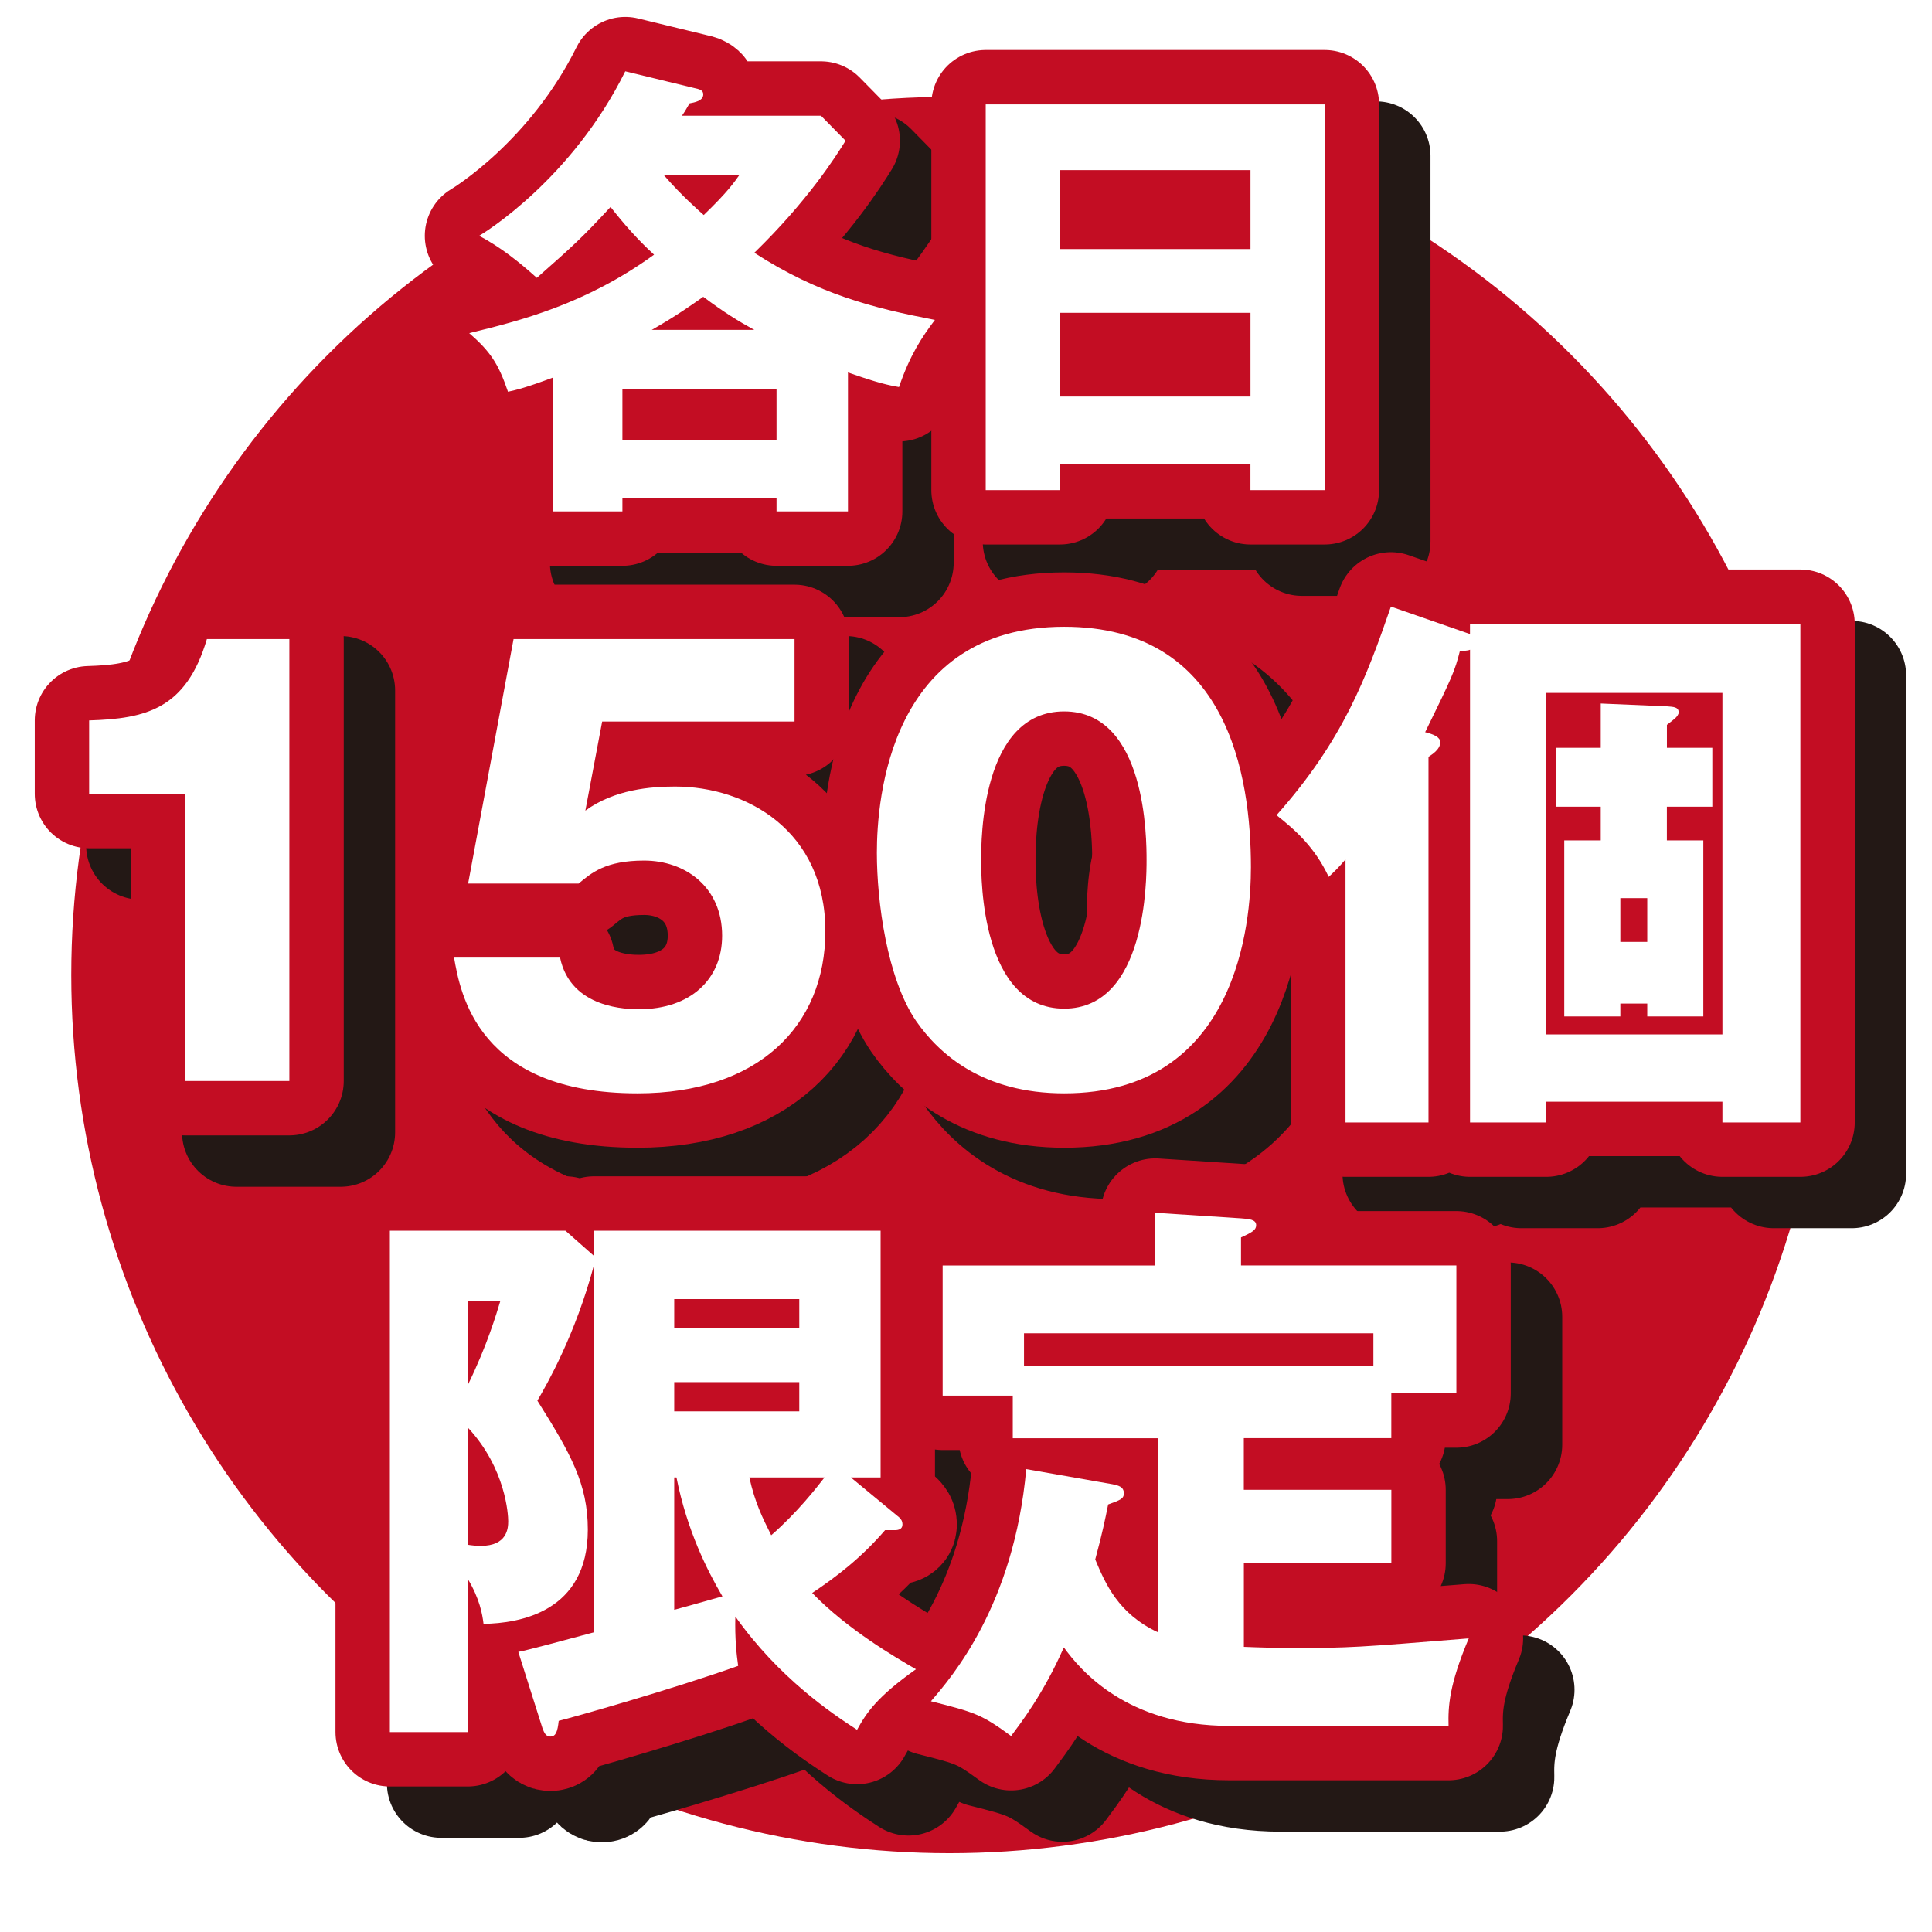
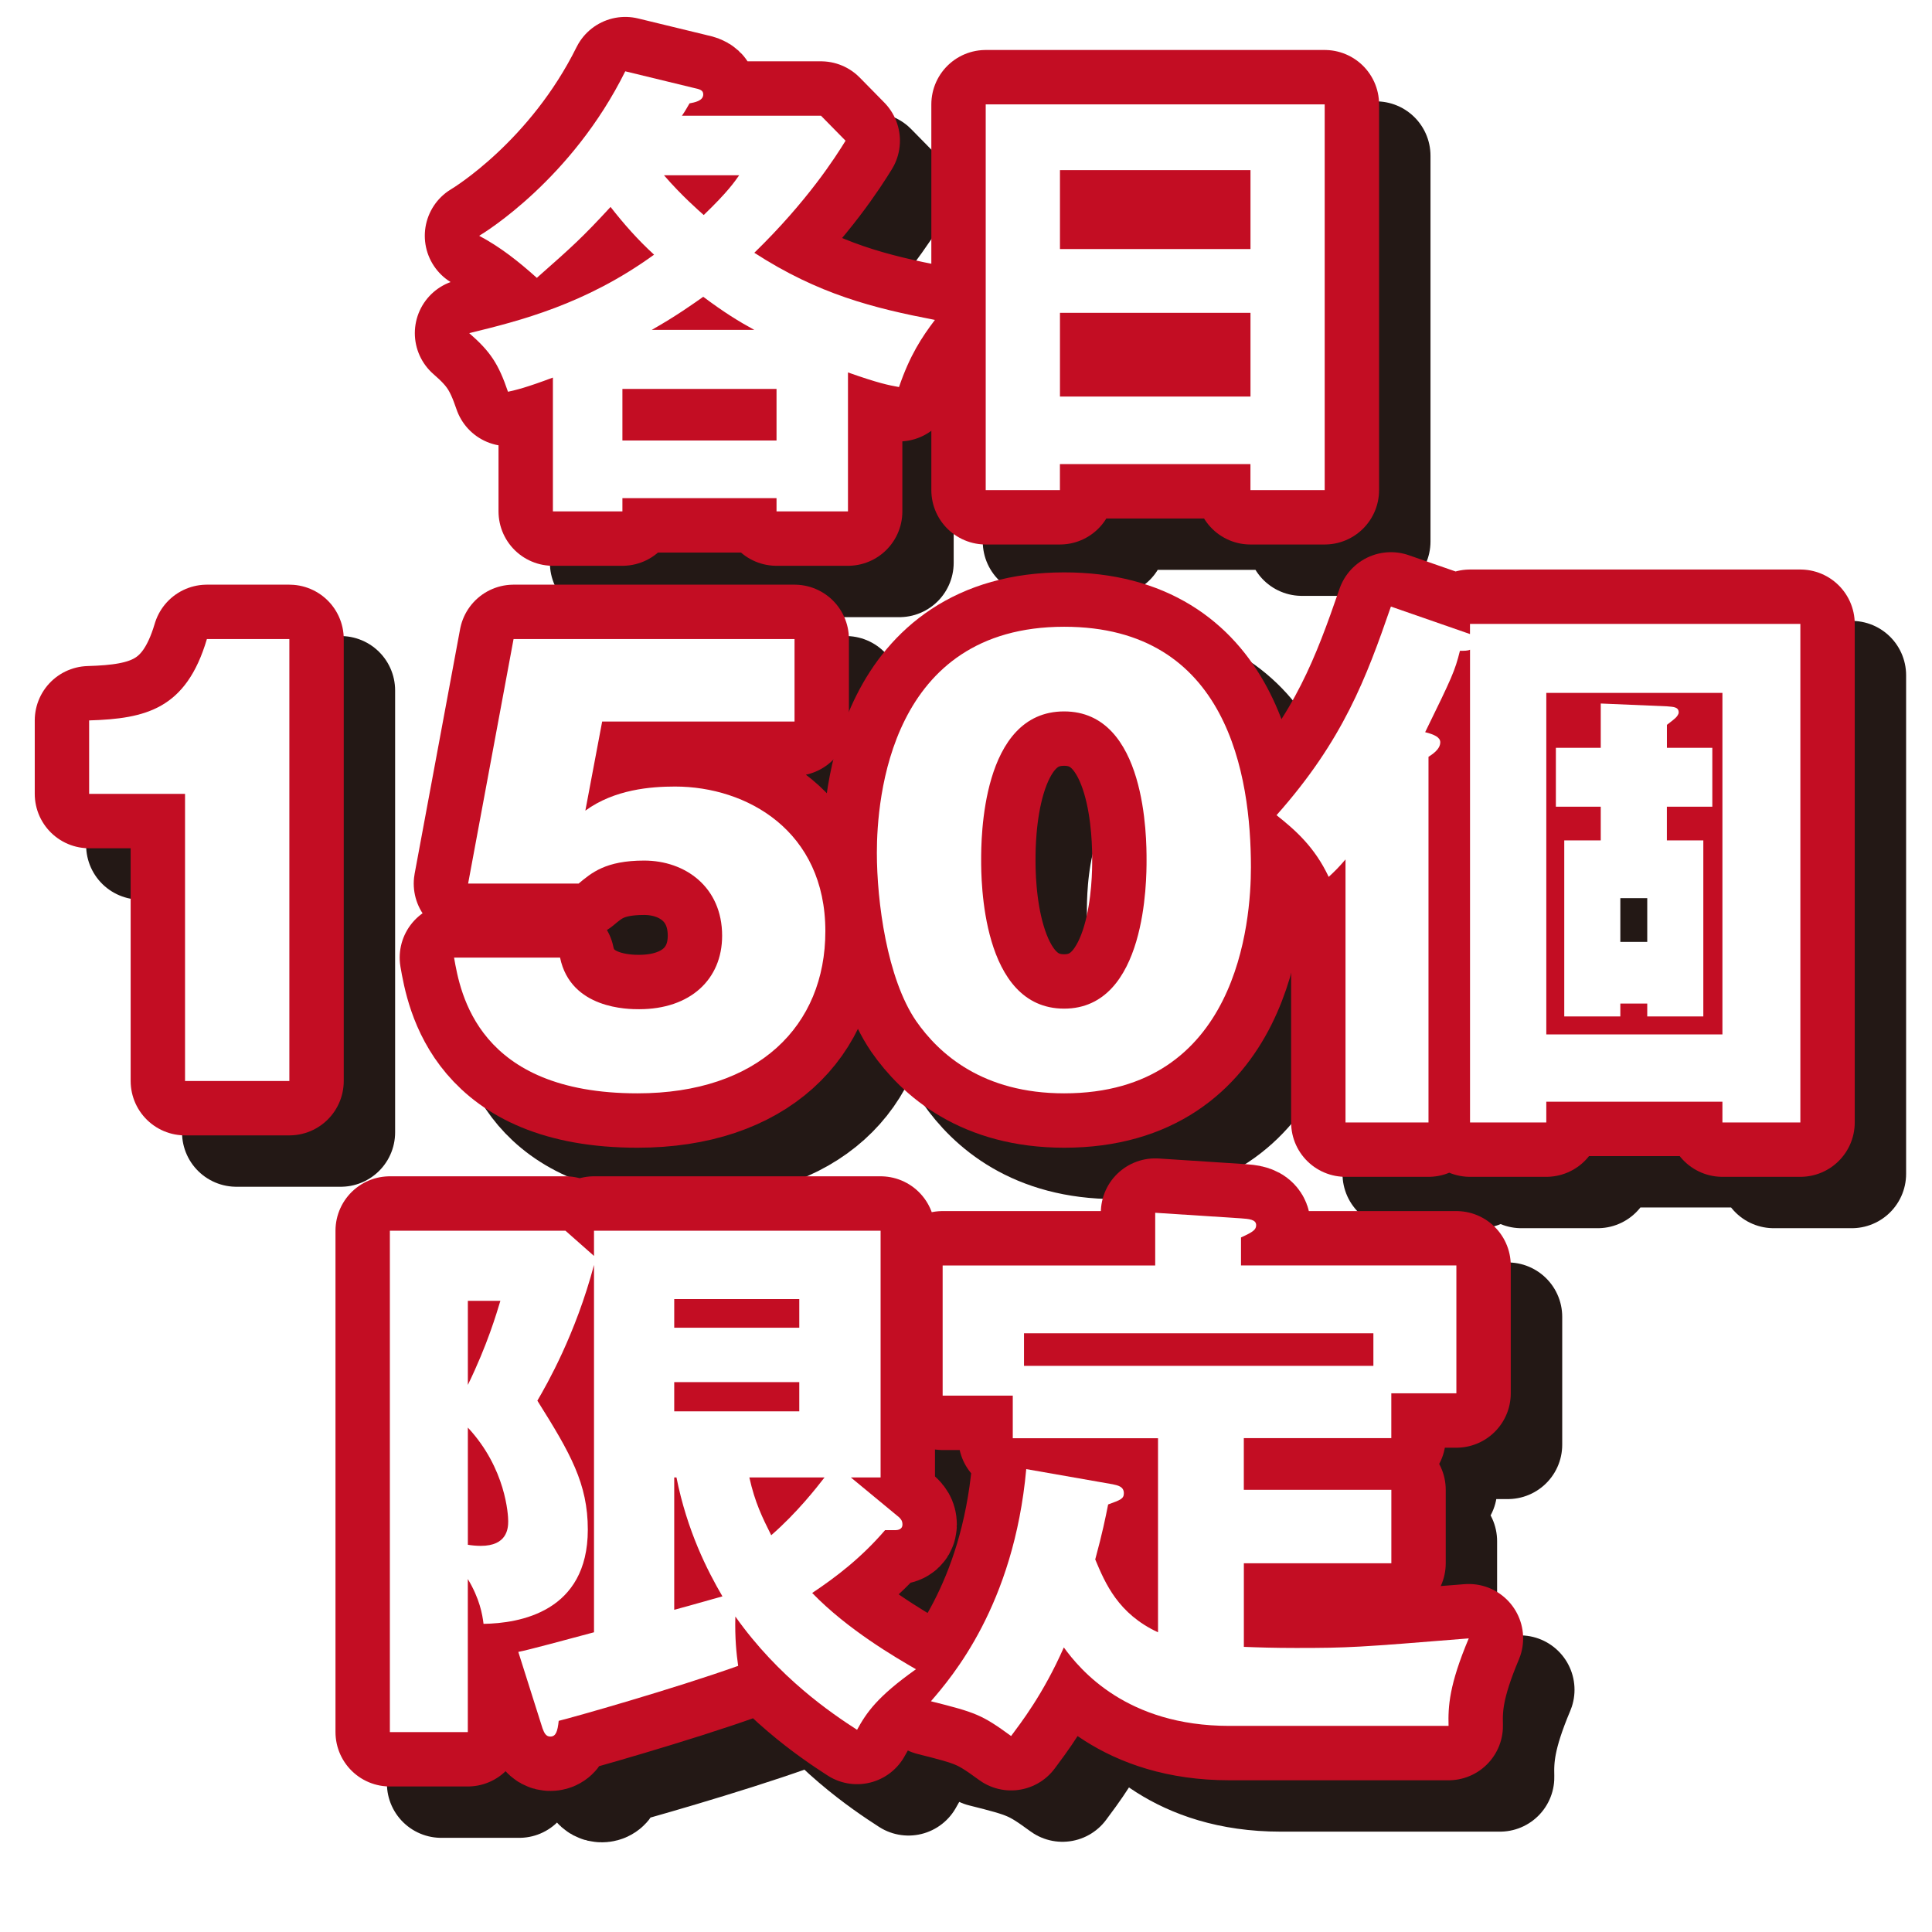
<svg xmlns="http://www.w3.org/2000/svg" version="1.1" id="レイヤー_1" x="0px" y="0px" viewBox="0 0 44 44" style="enable-background:new 0 0 44 44;" xml:space="preserve">
  <style type="text/css">
	.st0{fill:#C30E23;}
	.st1{fill:#F39800;}
	.st2{fill:#00913A;}
	.st3{fill:none;stroke:#FFFFFF;stroke-width:1.579;stroke-linecap:round;stroke-linejoin:round;stroke-miterlimit:10;}
	.st4{fill:none;stroke:#C30E23;stroke-width:1.909;stroke-linecap:round;stroke-linejoin:round;}
	.st5{fill:#FFFFFF;}
	
		.st6{clip-path:url(#SVGID_00000166677753882963103920000008178786498314049438_);fill:url(#SVGID_00000182513984829246369920000010718106828724237967_);}
	.st7{opacity:0.5;clip-path:url(#SVGID_00000045579106053811941470000008392509090162566786_);}
	.st8{clip-path:url(#SVGID_00000163792305690653870950000002511919360076346797_);}
	
		.st9{clip-path:url(#SVGID_00000000916092606858878770000010840178180204899248_);fill:url(#SVGID_00000071518790899653978160000011210039104465443232_);}
	.st10{clip-path:url(#SVGID_00000138561117146798761200000005391232828064321469_);}
	
		.st11{clip-path:url(#SVGID_00000140001139642453014180000010897969499844853163_);fill:url(#SVGID_00000000209945161518201780000015956714852909939627_);}
	
		.st12{clip-path:url(#SVGID_00000102507436490730955510000005473188641890050718_);fill:url(#SVGID_00000155861048091512910270000007250546616507820955_);}
	.st13{opacity:0.5;clip-path:url(#SVGID_00000142135121541027505990000009583592995394432134_);}
	.st14{clip-path:url(#SVGID_00000071553473141127937230000004603954722394635685_);}
	
		.st15{clip-path:url(#SVGID_00000132061628025277663650000016025162996438485642_);fill:url(#SVGID_00000047049540311027562630000006178626566455280057_);}
	.st16{clip-path:url(#SVGID_00000016762126557808750010000017811241538799714473_);}
	
		.st17{clip-path:url(#SVGID_00000011752579794654988620000011621648395719947922_);fill:url(#SVGID_00000153679240016807233630000014577573569855824049_);}
	
		.st18{clip-path:url(#SVGID_00000003790731305181704360000011442648777462407072_);fill:url(#SVGID_00000143581954933515065200000008863883140257386428_);}
	
		.st19{clip-path:url(#SVGID_00000104691553695909320650000009779860142291096991_);fill:url(#SVGID_00000178198039929169486370000013488076515555318173_);}
	.st20{opacity:0.5;clip-path:url(#SVGID_00000115507311283057495360000013530012467666003116_);}
	.st21{clip-path:url(#SVGID_00000126293101706833745210000005651268277052489611_);}
	
		.st22{clip-path:url(#SVGID_00000020393088663433851260000009114916754299051660_);fill:url(#SVGID_00000172404944709002411610000013277107567642416516_);}
	.st23{clip-path:url(#SVGID_00000153668283267327958730000005167961171531979698_);}
	
		.st24{clip-path:url(#SVGID_00000021088063905707689050000008915536648364989350_);fill:url(#SVGID_00000179603867630828694310000000453096995057144504_);}
	
		.st25{clip-path:url(#SVGID_00000036957210756443261490000010420687974343318431_);fill:url(#SVGID_00000090987212015057038270000001049616402035349143_);}
	
		.st26{clip-path:url(#SVGID_00000115504711793757291120000003284730543552596648_);fill:url(#SVGID_00000155844984851501298970000008341855263656798116_);}
	.st27{opacity:0.5;clip-path:url(#SVGID_00000000918995023569508130000012545911795678941624_);}
	.st28{clip-path:url(#SVGID_00000132800335140784029050000014997237022382582201_);}
	
		.st29{clip-path:url(#SVGID_00000101825710764216736450000016114188919933514371_);fill:url(#SVGID_00000179604752762082813740000010236654103949513092_);}
	.st30{clip-path:url(#SVGID_00000127741977575506940130000010390548677695954587_);}
	
		.st31{clip-path:url(#SVGID_00000125567991547702154100000005903376261950933376_);fill:url(#SVGID_00000032626821159646335780000000005007118159158681_);}
	
		.st32{clip-path:url(#SVGID_00000114794186744502660150000004558695418357089184_);fill:none;stroke:#221815;stroke-width:5.413;stroke-linecap:round;stroke-linejoin:round;}
	.st33{clip-path:url(#SVGID_00000114794186744502660150000004558695418357089184_);fill:#221815;}
	.st34{fill:none;stroke:#C30E23;stroke-width:5.413;stroke-linecap:round;stroke-linejoin:round;}
	.st35{fill:#FFF9AC;}
	.st36{filter:url(#Adobe_OpacityMaskFilter);}
	.st37{enable-background:new    ;}
	.st38{clip-path:url(#SVGID_00000048471294215900137100000001482278368334309032_);}
	.st39{filter:url(#Adobe_OpacityMaskFilter_00000123425355722454595570000017182202413212770485_);}
	
		.st40{clip-path:url(#SVGID_00000166651459967377396490000005619681832675986833_);mask:url(#SVGID_00000154409110351223089620000000962045606621012110_);fill:url(#SVGID_00000124855442116499627150000003196621798000126613_);}
	.st41{clip-path:url(#SVGID_00000023967682543477464960000005609619040374839972_);}
	
		.st42{clip-path:url(#SVGID_00000069357264313631201480000003567014636315804324_);fill:url(#SVGID_00000173127651719154001750000003634080032453573298_);}
	.st43{filter:url(#Adobe_OpacityMaskFilter_00000167364252005405690180000001537572268495775105_);}
	.st44{filter:url(#Adobe_OpacityMaskFilter_00000068647129958003901140000017546012452191782297_);}
	
		.st45{clip-path:url(#SVGID_00000021812894032888877990000001404701575546265513_);mask:url(#SVGID_00000058578498066652031240000012600757456913181374_);fill:url(#SVGID_00000150071676939635015590000009568329327306581923_);}
	.st46{clip-path:url(#SVGID_00000071536197562757087250000002173622665198301065_);}
	
		.st47{clip-path:url(#SVGID_00000148622144159080046770000000093043380727094926_);fill:url(#SVGID_00000154388727555603463230000006714158967071251861_);}
	.st48{filter:url(#Adobe_OpacityMaskFilter_00000137123109008674849040000017297619771305712300_);}
	.st49{filter:url(#Adobe_OpacityMaskFilter_00000143600992988797923560000016769987632968826795_);}
	
		.st50{clip-path:url(#SVGID_00000097502349635904557040000018242812535604490370_);mask:url(#SVGID_00000029736057984754035780000014974950240159105160_);fill:url(#SVGID_00000178885335569753593020000000577737268948288654_);}
	.st51{clip-path:url(#SVGID_00000091705790564386475360000017733758069941872512_);}
	
		.st52{clip-path:url(#SVGID_00000169551045237706145890000001040065505107258284_);fill:url(#SVGID_00000041291054994718589390000017153545371110467980_);}
	
		.st53{clip-path:url(#SVGID_00000036966548622908113400000017374579222293282204_);fill:none;stroke:#221815;stroke-width:5.413;stroke-linecap:round;stroke-linejoin:round;}
	.st54{clip-path:url(#SVGID_00000036966548622908113400000017374579222293282204_);fill:#221815;}
	.st55{filter:url(#Adobe_OpacityMaskFilter_00000011008819409488854900000003822226288902853540_);}
	.st56{clip-path:url(#SVGID_00000037658273062529189420000009876702339729770413_);}
	.st57{filter:url(#Adobe_OpacityMaskFilter_00000164513642073700044920000015601032568658296507_);}
	
		.st58{clip-path:url(#SVGID_00000080914326569961888830000000617828079918963903_);mask:url(#SVGID_00000014636243831913190480000004037087245008397992_);fill:url(#SVGID_00000078014064782258674510000016221752638516033412_);}
	.st59{clip-path:url(#SVGID_00000108285474788158303680000003923633536356615587_);}
	
		.st60{clip-path:url(#SVGID_00000148660525942700426320000018442048409254485941_);fill:url(#SVGID_00000120557219648172218700000007537730088539699635_);}
	.st61{filter:url(#Adobe_OpacityMaskFilter_00000054975061524452163000000016648599682631480973_);}
	.st62{filter:url(#Adobe_OpacityMaskFilter_00000103235635705262430260000013200617964487510196_);}
	
		.st63{clip-path:url(#SVGID_00000060732531542589201060000005418156916036365746_);mask:url(#SVGID_00000174590653245578720670000004914008169988037518_);fill:url(#SVGID_00000035511639044457069850000004505102362456454554_);}
	.st64{clip-path:url(#SVGID_00000179622455002763970600000009707515320892694913_);}
	
		.st65{clip-path:url(#SVGID_00000060750715581014524540000013869056066357831572_);fill:url(#SVGID_00000052784958846789719560000005290386270523019942_);}
	.st66{filter:url(#Adobe_OpacityMaskFilter_00000013192903392973998120000001670594506924947135_);}
	.st67{filter:url(#Adobe_OpacityMaskFilter_00000085224481162834800260000010284207026745036423_);}
	
		.st68{clip-path:url(#SVGID_00000134233114026791085210000007274861369953809303_);mask:url(#SVGID_00000017498854436132774290000006665855933047319198_);fill:url(#SVGID_00000102523548606841672810000003145339114748649891_);}
	.st69{clip-path:url(#SVGID_00000129926914326653572370000007146374639342904205_);}
	
		.st70{clip-path:url(#SVGID_00000106136383694271029580000015451048496688253622_);fill:url(#SVGID_00000062880557086785137240000009383742552162159542_);}
	.st71{fill:#FFF458;}
	.st72{fill:#F5A330;}
	
		.st73{clip-path:url(#SVGID_00000120543202268559127140000013020524104403304329_);fill:none;stroke:#221815;stroke-width:4.382;stroke-linecap:round;stroke-linejoin:round;}
	.st74{clip-path:url(#SVGID_00000120543202268559127140000013020524104403304329_);fill:#221815;}
	.st75{fill:none;stroke:#FFFFFF;stroke-width:4.382;stroke-linecap:round;stroke-linejoin:round;}
	.st76{fill:#006934;}
	.st77{fill:#172A88;}
	.st78{fill:#E4007F;}
	.st79{fill:#EA5514;}
	.st80{fill:#FFFAC0;}
	.st81{fill:#3EBFF0;}
	.st82{fill:#9AD3CE;}
	.st83{fill:#EB6BA4;}
	.st84{fill:#FFF100;}
	.st85{fill:url(#);}
	.st86{fill:none;stroke:#040000;stroke-width:1.408;stroke-linecap:round;stroke-linejoin:round;stroke-miterlimit:10;}
	.st87{fill:#221815;}
	.st88{fill:none;stroke:#221815;stroke-width:9.616;stroke-linecap:round;stroke-linejoin:round;stroke-miterlimit:10;}
	.st89{fill:none;stroke:#FFFFFF;stroke-width:3.205;stroke-linecap:round;stroke-linejoin:round;stroke-miterlimit:10;}
	
		.st90{clip-path:url(#SVGID_00000047021868780793256280000014722510278542859927_);fill:url(#SVGID_00000158739837656074699050000004955413753187478194_);}
	
		.st91{clip-path:url(#SVGID_00000180368485059537354360000014996612876046774419_);fill:url(#SVGID_00000068672778189663928000000008670302029074683041_);}
	
		.st92{clip-path:url(#SVGID_00000131360990165504064540000009367383629556967573_);fill:url(#SVGID_00000049221329368441208670000004115674541206719152_);}
	
		.st93{clip-path:url(#SVGID_00000010268766476729663380000011172799393668773549_);fill:url(#SVGID_00000060748230453926712520000000174380652819719322_);}
	
		.st94{clip-path:url(#SVGID_00000119089682622602498160000014249805207463277968_);fill:none;stroke:#221815;stroke-width:4.184;stroke-linecap:round;stroke-linejoin:round;}
	.st95{clip-path:url(#SVGID_00000119089682622602498160000014249805207463277968_);fill:#221815;}
	.st96{fill:none;stroke:#FFF100;stroke-width:4.184;stroke-linecap:round;stroke-linejoin:round;}
	.st97{fill:none;stroke:#FFFFFF;stroke-width:5.811;stroke-linecap:round;stroke-linejoin:round;stroke-miterlimit:10;}
	.st98{fill:none;stroke:#221815;stroke-width:4.359;stroke-linecap:round;stroke-linejoin:round;stroke-miterlimit:10;}
	.st99{fill:#F39700;}
	.st100{fill:url(#SVGID_00000145035003404933221160000007375072296848560286_);}
	.st101{fill:url(#SVGID_00000085248644902103693310000001545086483298730126_);}
	.st102{fill:url(#SVGID_00000144305436784764588380000009583134242867101837_);}
	.st103{fill:url(#SVGID_00000091001008651889999170000000973415515568263103_);}
	.st104{fill:url(#SVGID_00000034070480207594778280000002921462759723285662_);}
	.st105{fill:url(#SVGID_00000154397472218907644310000016925938449300739486_);}
	.st106{fill:url(#SVGID_00000134207963377087254040000008934531883476258194_);}
	.st107{fill:url(#SVGID_00000108297158973913552340000009427587045384397985_);}
	
		.st108{clip-path:url(#SVGID_00000016062590011653246550000013078171532694726274_);fill:none;stroke:#221815;stroke-width:4.914;stroke-linecap:round;stroke-linejoin:round;}
	.st109{clip-path:url(#SVGID_00000016062590011653246550000013078171532694726274_);fill:#221815;}
	.st110{fill:none;stroke:#FFFFFF;stroke-width:4.914;stroke-linecap:round;stroke-linejoin:round;}
	.st111{fill:#008139;}
	
		.st112{clip-path:url(#SVGID_00000023979783928067127270000001393719582357942182_);fill:url(#SVGID_00000164495021876185026220000000796084428266036921_);}
	.st113{fill:none;stroke:#FFFFFF;stroke-width:1.638;stroke-linecap:round;stroke-linejoin:round;}
	
		.st114{clip-path:url(#SVGID_00000105426935954731666870000012379955708801521053_);fill:url(#SVGID_00000083056373125435766570000009904012767461426063_);}
	
		.st115{clip-path:url(#SVGID_00000023984171765593629870000000302167939866652059_);fill:url(#SVGID_00000100342215040710356650000015493864611548132019_);}
	.st116{fill:#221815;stroke:#221815;stroke-miterlimit:10;}
	.st117{fill:#221815;stroke:#221815;stroke-width:11.415;stroke-linecap:round;stroke-linejoin:round;}
	.st118{fill:#221815;stroke:#221815;stroke-width:4.892;stroke-linecap:round;stroke-linejoin:round;}
	
		.st119{clip-path:url(#SVGID_00000107567469725505036330000016579163669161694611_);fill:#221815;stroke:#221815;stroke-miterlimit:10;}
	
		.st120{clip-path:url(#SVGID_00000124862847397399328240000016304029161459496595_);fill:#221815;stroke:#221815;stroke-miterlimit:10;}
	
		.st121{clip-path:url(#SVGID_00000175306109296114492130000009858252971414226571_);fill:#221815;stroke:#221815;stroke-miterlimit:10;}
	
		.st122{clip-path:url(#SVGID_00000072269763992863746670000016972645669125319867_);fill:#221815;stroke:#221815;stroke-miterlimit:10;}
	
		.st123{clip-path:url(#SVGID_00000147209404461936669180000016755391259168276415_);fill:#221815;stroke:#221815;stroke-miterlimit:10;}
	
		.st124{clip-path:url(#SVGID_00000177467148509111851530000004699239669887440521_);fill:#221815;stroke:#221815;stroke-miterlimit:10;}
	
		.st125{clip-path:url(#SVGID_00000149370378644604183450000011504621682915917988_);fill:#221815;stroke:#221815;stroke-miterlimit:10;}
	
		.st126{clip-path:url(#SVGID_00000026148332739308749340000006188418804084576937_);fill:#221815;stroke:#221815;stroke-miterlimit:10;}
	
		.st127{clip-path:url(#SVGID_00000142153906050582781590000013474281083658648490_);fill:#221815;stroke:#221815;stroke-miterlimit:10;}
	
		.st128{clip-path:url(#SVGID_00000176010175508816356810000016881073918968336296_);fill:#221815;stroke:#221815;stroke-miterlimit:10;}
	
		.st129{clip-path:url(#SVGID_00000163786856676982942400000008903274369196972971_);fill:#221815;stroke:#221815;stroke-miterlimit:10;}
	
		.st130{clip-path:url(#SVGID_00000027577775913037734410000000563594252729032612_);fill:#221815;stroke:#221815;stroke-miterlimit:10;}
	.st131{fill:none;stroke:#006934;stroke-width:11.415;stroke-linecap:round;stroke-linejoin:round;}
	.st132{fill:none;stroke:#FFFFFF;stroke-width:4.892;stroke-linecap:round;stroke-linejoin:round;}
	
		.st133{clip-path:url(#SVGID_00000019655848491429430320000002517433161229740679_);fill:url(#SVGID_00000132079027507335893810000003216179369993696174_);}
	
		.st134{clip-path:url(#SVGID_00000162326762556037411520000001392926827011296932_);fill:url(#SVGID_00000018934172843077988510000009697534294950784433_);}
	
		.st135{clip-path:url(#SVGID_00000031173717309000959430000004513576511605108625_);fill:url(#SVGID_00000177460769678696336310000015319599334857704072_);}
	
		.st136{clip-path:url(#SVGID_00000105393386046247385070000005601350916571943068_);fill:url(#SVGID_00000093168678359648832830000016789233288373035193_);}
	
		.st137{clip-path:url(#SVGID_00000023967053268396274670000008425294320362595246_);fill:url(#SVGID_00000016779186939406126860000006368273078019707267_);}
	
		.st138{clip-path:url(#SVGID_00000004545407131855097580000004592231002271641238_);fill:url(#SVGID_00000120527798781151579280000007060897644680768148_);}
	
		.st139{clip-path:url(#SVGID_00000111188153178678610840000008904821866509772959_);fill:url(#SVGID_00000052104124318387350380000001752922526581145782_);}
	
		.st140{clip-path:url(#SVGID_00000021806284437636221930000013818861849525548446_);fill:url(#SVGID_00000122702407074352726860000011142047843968256145_);}
	
		.st141{clip-path:url(#SVGID_00000070839703657719919320000013956189821070341283_);fill:url(#SVGID_00000015327148815938818130000005104652839762665101_);}
	
		.st142{clip-path:url(#SVGID_00000178188846724597461830000006716008673464371887_);fill:url(#SVGID_00000057120985580727707670000013076610769739265962_);}
	
		.st143{clip-path:url(#SVGID_00000169541742992609327720000016727300143076153240_);fill:url(#SVGID_00000038392358523501558810000011448674295549029524_);}
	
		.st144{clip-path:url(#SVGID_00000088837559482086527320000018321008016551414946_);fill:url(#SVGID_00000106108863479427730970000018024797397786420410_);}
	
		.st145{clip-path:url(#SVGID_00000004516942346815475880000013920367775971375773_);fill:none;stroke:#221815;stroke-width:3.106;stroke-linecap:round;stroke-linejoin:round;}
	.st146{clip-path:url(#SVGID_00000004516942346815475880000013920367775971375773_);fill:#221815;}
	.st147{fill:none;stroke:#FFFFFF;stroke-width:3.106;stroke-linecap:round;stroke-linejoin:round;}
	
		.st148{clip-path:url(#SVGID_00000016755464079683353450000011145603447436978862_);fill:none;stroke:#221815;stroke-width:4.892;stroke-linecap:round;stroke-linejoin:round;}
	.st149{clip-path:url(#SVGID_00000016755464079683353450000011145603447436978862_);fill:#221815;}
	.st150{fill:#EA5539;}
	.st151{fill:none;stroke:#FFFFFF;stroke-width:4.974;stroke-linecap:round;stroke-linejoin:round;}
	.st152{fill:#003F98;}
	.st153{filter:url(#Adobe_OpacityMaskFilter_00000110459064411838194190000005124648550730040218_);}
	.st154{mask:url(#SVGID_00000062873042819519359410000005746493801559120796_);}
	.st155{clip-path:url(#SVGID_00000083088114356678100540000005114322830138795164_);fill:none;stroke:#FFFFFF;stroke-width:12.928;}
	.st156{fill:#EC6D81;}
	.st157{fill:none;stroke:#FFFFFF;stroke-width:4.477;stroke-linecap:round;stroke-linejoin:round;}
	.st158{fill:#EA609E;}
	.st159{filter:url(#Adobe_OpacityMaskFilter_00000074420148921500296740000004848809615104322461_);}
	.st160{mask:url(#SVGID_00000183940325237146087170000000655438853927386766_);}
	
		.st161{clip-path:url(#SVGID_00000158713253681390689050000016102129679049416379_);fill:none;stroke:#FFFFFF;stroke-width:4.145;stroke-linecap:round;stroke-linejoin:round;}
	.st162{clip-path:url(#SVGID_00000158713253681390689050000016102129679049416379_);fill:#E4007F;}
	.st163{clip-path:url(#SVGID_00000158713253681390689050000016102129679049416379_);fill:#2EA7E0;}
	.st164{clip-path:url(#SVGID_00000158713253681390689050000016102129679049416379_);fill:#FFF100;}
	.st165{clip-path:url(#SVGID_00000158713253681390689050000016102129679049416379_);fill:#F7C9DD;}
	.st166{clip-path:url(#SVGID_00000158713253681390689050000016102129679049416379_);fill:#920783;}
	.st167{filter:url(#Adobe_OpacityMaskFilter_00000072259588114896666730000013074069286640492961_);}
	.st168{mask:url(#SVGID_00000137854928199458182450000000154529184286145471_);}
	
		.st169{clip-path:url(#SVGID_00000045621260384399936790000002333533038348896702_);fill:none;stroke:#FFFFFF;stroke-width:4.145;stroke-linecap:round;stroke-linejoin:round;}
	.st170{clip-path:url(#SVGID_00000045621260384399936790000002333533038348896702_);fill:#00A0E9;}
	.st171{clip-path:url(#SVGID_00000045621260384399936790000002333533038348896702_);fill:#E83828;}
	.st172{clip-path:url(#SVGID_00000045621260384399936790000002333533038348896702_);fill:#FFF100;}
	.st173{clip-path:url(#SVGID_00000045621260384399936790000002333533038348896702_);fill:#F7C9DD;}
	.st174{clip-path:url(#SVGID_00000045621260384399936790000002333533038348896702_);fill:#E4007F;}
	
		.st175{clip-path:url(#SVGID_00000160157094692412710710000018133438226717944199_);fill:url(#SVGID_00000074421368139777702370000000565583886910975369_);}
	
		.st176{clip-path:url(#SVGID_00000070091040209103702390000006371965637135527072_);fill:url(#SVGID_00000029017429690184387280000013271052280595793811_);}
	.st177{opacity:0.6;}
	.st178{clip-path:url(#SVGID_00000080909340584499952870000014181848518916984737_);}
	
		.st179{clip-path:url(#SVGID_00000111178438416317445420000005803629881213162638_);fill:url(#SVGID_00000173851823908850055290000011902049656107310252_);}
	.st180{filter:url(#Adobe_OpacityMaskFilter_00000068665738995190490970000008191329623170118305_);}
	.st181{clip-path:url(#SVGID_00000043418283021390928130000007623965916496459682_);}
	
		.st182{clip-path:url(#SVGID_00000043418283021390928130000007623965916496459682_);mask:url(#SVGID_00000103945115280679370480000004990192498607522980_);}
	.st183{clip-path:url(#SVGID_00000114781805672247330070000014726625922824262057_);}
	
		.st184{clip-path:url(#SVGID_00000058591261892654486650000005909440622906441628_);fill:url(#SVGID_00000074414776627161398670000005802439261344140728_);}
	.st185{filter:url(#Adobe_OpacityMaskFilter_00000029724682827786194330000006220547986995130032_);}
	
		.st186{clip-path:url(#SVGID_00000138566320119423039800000009479284724256298632_);fill:url(#SVGID_00000161628159107418739840000008412176604666921383_);}
	.st187{mask:url(#SVGID_00000098923958230654736180000002818834516995147441_);}
	.st188{clip-path:url(#SVGID_00000069380693615819401110000002338854565439324600_);fill:#FFFFFF;}
	.st189{filter:url(#Adobe_OpacityMaskFilter_00000183969795989256649910000002296325127125964191_);}
	.st190{clip-path:url(#SVGID_00000150821531152618094360000007545827510692988053_);}
	
		.st191{clip-path:url(#SVGID_00000150821531152618094360000007545827510692988053_);mask:url(#SVGID_00000170974522662842851470000017801245056872246688_);}
	.st192{clip-path:url(#SVGID_00000157310723064316357410000009873413390437254021_);}
	
		.st193{clip-path:url(#SVGID_00000126295279096447947380000010587252562994450352_);fill:url(#SVGID_00000178898808297342836470000018438438684598871195_);}
	.st194{clip-path:url(#SVGID_00000052089279099806381690000008925755409516204955_);}
	.st195{opacity:0;clip-path:url(#SVGID_00000002375122657253250810000007943497308577913531_);}
	.st196{clip-path:url(#SVGID_00000018926802441400985250000010938320171308673181_);fill:#FFFFFF;}
	.st197{opacity:0.012;clip-path:url(#SVGID_00000002375122657253250810000007943497308577913531_);}
	.st198{clip-path:url(#SVGID_00000145051764842713782630000001176521071159907992_);fill:#FFFFFF;}
	.st199{opacity:0.025;clip-path:url(#SVGID_00000002375122657253250810000007943497308577913531_);}
	.st200{clip-path:url(#SVGID_00000041289438910855795130000014295213081364614817_);fill:#FFFFFF;}
	.st201{opacity:0.037;clip-path:url(#SVGID_00000002375122657253250810000007943497308577913531_);}
	.st202{clip-path:url(#SVGID_00000140701915251184728090000001263803858198154651_);fill:#FFFFFF;}
	.st203{opacity:0.049;clip-path:url(#SVGID_00000002375122657253250810000007943497308577913531_);}
	.st204{clip-path:url(#SVGID_00000132088850428980776590000011740011198221879188_);fill:#FFFFFF;}
	.st205{opacity:0.062;clip-path:url(#SVGID_00000002375122657253250810000007943497308577913531_);}
	.st206{clip-path:url(#SVGID_00000064351894388304739360000014724403722319395979_);fill:#FFFFFF;}
	.st207{opacity:0.074;clip-path:url(#SVGID_00000002375122657253250810000007943497308577913531_);}
	.st208{clip-path:url(#SVGID_00000046324153449539673960000002552798510267072671_);fill:#FFFFFF;}
	.st209{opacity:0.086;clip-path:url(#SVGID_00000002375122657253250810000007943497308577913531_);}
	.st210{clip-path:url(#SVGID_00000059287797989797281940000012244458170158681484_);fill:#FFFFFF;}
	.st211{opacity:0.099;clip-path:url(#SVGID_00000002375122657253250810000007943497308577913531_);}
	.st212{clip-path:url(#SVGID_00000123424626973715793110000012384790633961651871_);fill:#FFFFFF;}
	.st213{opacity:0.111;clip-path:url(#SVGID_00000002375122657253250810000007943497308577913531_);}
	.st214{clip-path:url(#SVGID_00000173134589009788270190000004026721927148812680_);fill:#FFFFFF;}
	.st215{opacity:0.123;clip-path:url(#SVGID_00000002375122657253250810000007943497308577913531_);}
	.st216{clip-path:url(#SVGID_00000140708463712935811680000012768626209487026594_);fill:#FFFFFF;}
	.st217{opacity:0.136;clip-path:url(#SVGID_00000002375122657253250810000007943497308577913531_);}
	.st218{clip-path:url(#SVGID_00000088114926261312797040000017777747988470902424_);fill:#FFFFFF;}
	.st219{opacity:0.148;clip-path:url(#SVGID_00000002375122657253250810000007943497308577913531_);}
	.st220{clip-path:url(#SVGID_00000159429972060137823540000013690627374352781452_);fill:#FFFFFF;}
	.st221{opacity:0.161;clip-path:url(#SVGID_00000002375122657253250810000007943497308577913531_);}
	.st222{clip-path:url(#SVGID_00000146501481219943744990000007574050982441119378_);fill:#FFFFFF;}
	.st223{opacity:0.173;clip-path:url(#SVGID_00000002375122657253250810000007943497308577913531_);}
	.st224{clip-path:url(#SVGID_00000147198402925461152070000014338780767047414958_);fill:#FFFFFF;}
	.st225{opacity:0.185;clip-path:url(#SVGID_00000002375122657253250810000007943497308577913531_);}
	.st226{clip-path:url(#SVGID_00000021828286644871989100000000423301955347734158_);fill:#FFFFFF;}
	.st227{opacity:0.198;clip-path:url(#SVGID_00000002375122657253250810000007943497308577913531_);}
	.st228{clip-path:url(#SVGID_00000148638700269252732500000017146519817811394985_);fill:#FFFFFF;}
	.st229{opacity:0.21;clip-path:url(#SVGID_00000002375122657253250810000007943497308577913531_);}
	.st230{clip-path:url(#SVGID_00000114073956539535029330000013765027013447882652_);fill:#FFFFFF;}
	.st231{opacity:0.222;clip-path:url(#SVGID_00000002375122657253250810000007943497308577913531_);}
	.st232{clip-path:url(#SVGID_00000044888472269517505480000002226061996476153226_);fill:#FFFFFF;}
	.st233{opacity:0.235;clip-path:url(#SVGID_00000002375122657253250810000007943497308577913531_);}
	.st234{clip-path:url(#SVGID_00000061429987080648347870000013910559245650394006_);fill:#FFFFFF;}
	.st235{opacity:0.247;clip-path:url(#SVGID_00000002375122657253250810000007943497308577913531_);}
	.st236{clip-path:url(#SVGID_00000170270700952760502140000001846458437970380691_);fill:#FFFFFF;}
	.st237{opacity:0.259;clip-path:url(#SVGID_00000002375122657253250810000007943497308577913531_);}
	.st238{clip-path:url(#SVGID_00000133508655746838829890000010082501300125751727_);fill:#FFFFFF;}
	.st239{opacity:0.272;clip-path:url(#SVGID_00000002375122657253250810000007943497308577913531_);}
	.st240{clip-path:url(#SVGID_00000161596897947520110170000004159007427572180140_);fill:#FFFFFF;}
	.st241{opacity:0.284;clip-path:url(#SVGID_00000002375122657253250810000007943497308577913531_);}
	.st242{clip-path:url(#SVGID_00000031206782590891390900000004754737120554372239_);fill:#FFFFFF;}
	.st243{opacity:0.296;clip-path:url(#SVGID_00000002375122657253250810000007943497308577913531_);}
	.st244{clip-path:url(#SVGID_00000109715592165839978900000011713467758004103073_);fill:#FFFFFF;}
	.st245{opacity:0.309;clip-path:url(#SVGID_00000002375122657253250810000007943497308577913531_);}
	.st246{clip-path:url(#SVGID_00000163053822447041210640000006263329791315338680_);fill:#FFFFFF;}
	.st247{opacity:0.321;clip-path:url(#SVGID_00000002375122657253250810000007943497308577913531_);}
	.st248{clip-path:url(#SVGID_00000033327885701497127890000006635248819157083051_);fill:#FFFFFF;}
	.st249{opacity:0.333;clip-path:url(#SVGID_00000002375122657253250810000007943497308577913531_);}
	.st250{clip-path:url(#SVGID_00000025411527738314699480000002377946472318492051_);fill:#FFFFFF;}
	.st251{opacity:0.346;clip-path:url(#SVGID_00000002375122657253250810000007943497308577913531_);}
	.st252{clip-path:url(#SVGID_00000057835575396101116060000004753960921983959707_);fill:#FFFFFF;}
	.st253{opacity:0.358;clip-path:url(#SVGID_00000002375122657253250810000007943497308577913531_);}
	.st254{clip-path:url(#SVGID_00000049920203823425886750000003057275491262100385_);fill:#FFFFFF;}
	.st255{opacity:0.37;clip-path:url(#SVGID_00000002375122657253250810000007943497308577913531_);}
	.st256{clip-path:url(#SVGID_00000096017829040063049480000006504553146952453806_);fill:#FFFFFF;}
	.st257{opacity:0.383;clip-path:url(#SVGID_00000002375122657253250810000007943497308577913531_);}
	.st258{clip-path:url(#SVGID_00000015348024316247563810000016894280014607564454_);fill:#FFFFFF;}
	.st259{opacity:0.395;clip-path:url(#SVGID_00000002375122657253250810000007943497308577913531_);}
	.st260{clip-path:url(#SVGID_00000023269892443401355760000003881900968406122419_);fill:#FFFFFF;}
	.st261{opacity:0.407;clip-path:url(#SVGID_00000002375122657253250810000007943497308577913531_);}
	.st262{clip-path:url(#SVGID_00000131357065537373278680000013443272875977969326_);fill:#FFFFFF;}
	.st263{opacity:0.42;clip-path:url(#SVGID_00000002375122657253250810000007943497308577913531_);}
	.st264{clip-path:url(#SVGID_00000060001217303089522820000007988533848667524776_);fill:#FFFFFF;}
	.st265{opacity:0.432;clip-path:url(#SVGID_00000002375122657253250810000007943497308577913531_);}
	.st266{clip-path:url(#SVGID_00000053510303693139731710000001155985427249254814_);fill:#FFFFFF;}
	.st267{opacity:0.444;clip-path:url(#SVGID_00000002375122657253250810000007943497308577913531_);}
	.st268{clip-path:url(#SVGID_00000106859834537805296370000011946202770345290909_);fill:#FFFFFF;}
	.st269{opacity:0.457;clip-path:url(#SVGID_00000002375122657253250810000007943497308577913531_);}
	.st270{clip-path:url(#SVGID_00000116209978445448622250000010095865661631548317_);fill:#FFFFFF;}
	.st271{opacity:0.469;clip-path:url(#SVGID_00000002375122657253250810000007943497308577913531_);}
	.st272{clip-path:url(#SVGID_00000010302459688084449660000015052119499097413012_);fill:#FFFFFF;}
	.st273{opacity:0.481;clip-path:url(#SVGID_00000002375122657253250810000007943497308577913531_);}
	.st274{clip-path:url(#SVGID_00000083074653870906836700000006636055015711686823_);fill:#FFFFFF;}
	.st275{opacity:0.494;clip-path:url(#SVGID_00000002375122657253250810000007943497308577913531_);}
	.st276{clip-path:url(#SVGID_00000036223243524544428430000016851090444011078299_);fill:#FFFFFF;}
	.st277{opacity:0.506;clip-path:url(#SVGID_00000002375122657253250810000007943497308577913531_);}
	.st278{clip-path:url(#SVGID_00000150783363441748846990000009345234225782799519_);fill:#FFFFFF;}
	.st279{opacity:0.518;clip-path:url(#SVGID_00000002375122657253250810000007943497308577913531_);}
	.st280{clip-path:url(#SVGID_00000081617809523095082670000016365631313887236253_);fill:#FFFFFF;}
	.st281{opacity:0.531;clip-path:url(#SVGID_00000002375122657253250810000007943497308577913531_);}
	.st282{clip-path:url(#SVGID_00000096763818291522433390000008568950988507949745_);fill:#FFFFFF;}
	.st283{opacity:0.543;clip-path:url(#SVGID_00000002375122657253250810000007943497308577913531_);}
	.st284{clip-path:url(#SVGID_00000081606695492873515800000005564140414733653664_);fill:#FFFFFF;}
	.st285{opacity:0.556;clip-path:url(#SVGID_00000002375122657253250810000007943497308577913531_);}
	.st286{clip-path:url(#SVGID_00000057146833794220698310000017484488956346963873_);fill:#FFFFFF;}
	.st287{opacity:0.568;clip-path:url(#SVGID_00000002375122657253250810000007943497308577913531_);}
	.st288{clip-path:url(#SVGID_00000150102432192642239710000000913338627413296790_);fill:#FFFFFF;}
	.st289{opacity:0.58;clip-path:url(#SVGID_00000002375122657253250810000007943497308577913531_);}
	.st290{clip-path:url(#SVGID_00000099628516023150903340000004133514874658111416_);fill:#FFFFFF;}
	.st291{opacity:0.593;clip-path:url(#SVGID_00000002375122657253250810000007943497308577913531_);}
	.st292{clip-path:url(#SVGID_00000114038197190755132800000004088347506075654333_);fill:#FFFFFF;}
	.st293{opacity:0.605;clip-path:url(#SVGID_00000002375122657253250810000007943497308577913531_);}
	.st294{clip-path:url(#SVGID_00000082366677852773399590000015736886121805199525_);fill:#FFFFFF;}
	.st295{opacity:0.617;clip-path:url(#SVGID_00000002375122657253250810000007943497308577913531_);}
	.st296{clip-path:url(#SVGID_00000122710113320829001800000001396971394595975049_);fill:#FFFFFF;}
	.st297{opacity:0.63;clip-path:url(#SVGID_00000002375122657253250810000007943497308577913531_);}
	.st298{clip-path:url(#SVGID_00000160904142887533595380000013716579677150690721_);fill:#FFFFFF;}
	.st299{opacity:0.642;clip-path:url(#SVGID_00000002375122657253250810000007943497308577913531_);}
	.st300{clip-path:url(#SVGID_00000051350410378605979290000010233641656390838148_);fill:#FFFFFF;}
	.st301{opacity:0.654;clip-path:url(#SVGID_00000002375122657253250810000007943497308577913531_);}
	.st302{clip-path:url(#SVGID_00000051385813085634002100000007796885015499468985_);fill:#FFFFFF;}
	.st303{opacity:0.667;clip-path:url(#SVGID_00000002375122657253250810000007943497308577913531_);}
	.st304{clip-path:url(#SVGID_00000130622337378685388880000015184611394364631444_);fill:#FFFFFF;}
	.st305{opacity:0.679;clip-path:url(#SVGID_00000002375122657253250810000007943497308577913531_);}
	.st306{clip-path:url(#SVGID_00000150809839343955027230000018039696001094688167_);fill:#FFFFFF;}
	.st307{opacity:0.691;clip-path:url(#SVGID_00000002375122657253250810000007943497308577913531_);}
	.st308{clip-path:url(#SVGID_00000011753431285530059360000000610201509782230713_);fill:#FFFFFF;}
	.st309{opacity:0.704;clip-path:url(#SVGID_00000002375122657253250810000007943497308577913531_);}
	.st310{clip-path:url(#SVGID_00000165955441682057452950000000886800634328793762_);fill:#FFFFFF;}
	.st311{opacity:0.716;clip-path:url(#SVGID_00000002375122657253250810000007943497308577913531_);}
	.st312{clip-path:url(#SVGID_00000150818164840732246400000015368039123067685551_);fill:#FFFFFF;}
	.st313{opacity:0.728;clip-path:url(#SVGID_00000002375122657253250810000007943497308577913531_);}
	.st314{clip-path:url(#SVGID_00000088840490908459477140000014731313721624342948_);fill:#FFFFFF;}
	.st315{opacity:0.741;clip-path:url(#SVGID_00000002375122657253250810000007943497308577913531_);}
	.st316{clip-path:url(#SVGID_00000028316792202344725610000004349212190588537742_);fill:#FFFFFF;}
	.st317{opacity:0.753;clip-path:url(#SVGID_00000002375122657253250810000007943497308577913531_);}
	.st318{clip-path:url(#SVGID_00000139993651322521103650000006941214500637757066_);fill:#FFFFFF;}
	.st319{opacity:0.765;clip-path:url(#SVGID_00000002375122657253250810000007943497308577913531_);}
	.st320{clip-path:url(#SVGID_00000087409294772325846500000000309030477477145781_);fill:#FFFFFF;}
	.st321{opacity:0.778;clip-path:url(#SVGID_00000002375122657253250810000007943497308577913531_);}
	.st322{clip-path:url(#SVGID_00000013896812066489229470000001495089143954760345_);fill:#FFFFFF;}
	.st323{opacity:0.79;clip-path:url(#SVGID_00000002375122657253250810000007943497308577913531_);}
	.st324{clip-path:url(#SVGID_00000123434632192175915780000008061264278492121265_);fill:#FFFFFF;}
	.st325{opacity:0.802;clip-path:url(#SVGID_00000002375122657253250810000007943497308577913531_);}
	.st326{clip-path:url(#SVGID_00000047755595410627631180000014486577492443823282_);fill:#FFFFFF;}
	.st327{opacity:0.815;clip-path:url(#SVGID_00000002375122657253250810000007943497308577913531_);}
	.st328{clip-path:url(#SVGID_00000024698206919119648300000011753261764181442446_);fill:#FFFFFF;}
	.st329{opacity:0.827;clip-path:url(#SVGID_00000002375122657253250810000007943497308577913531_);}
	.st330{clip-path:url(#SVGID_00000049199982189705227620000008427800828127211913_);fill:#FFFFFF;}
	.st331{opacity:0.84;clip-path:url(#SVGID_00000002375122657253250810000007943497308577913531_);}
	.st332{clip-path:url(#SVGID_00000142896731234153384250000007434454641579803031_);fill:#FFFFFF;}
	.st333{opacity:0.852;clip-path:url(#SVGID_00000002375122657253250810000007943497308577913531_);}
	.st334{clip-path:url(#SVGID_00000040559655235825016440000014645927498899282582_);fill:#FFFFFF;}
	.st335{opacity:0.864;clip-path:url(#SVGID_00000002375122657253250810000007943497308577913531_);}
	.st336{clip-path:url(#SVGID_00000150824009882576015330000001718960416149230470_);fill:#FFFFFF;}
	.st337{opacity:0.876;clip-path:url(#SVGID_00000002375122657253250810000007943497308577913531_);}
	.st338{clip-path:url(#SVGID_00000047762170670039585470000008634036494181486987_);fill:#FFFFFF;}
	.st339{opacity:0.889;clip-path:url(#SVGID_00000002375122657253250810000007943497308577913531_);}
	.st340{clip-path:url(#SVGID_00000121966819410730914790000017209147266754401153_);fill:#FFFFFF;}
	.st341{opacity:0.901;clip-path:url(#SVGID_00000002375122657253250810000007943497308577913531_);}
	.st342{clip-path:url(#SVGID_00000045579207808690180570000001566041507203207046_);fill:#FFFFFF;}
	.st343{opacity:0.914;clip-path:url(#SVGID_00000002375122657253250810000007943497308577913531_);}
	.st344{clip-path:url(#SVGID_00000030484629740766082810000010481818312084841661_);fill:#FFFFFF;}
	.st345{opacity:0.926;clip-path:url(#SVGID_00000002375122657253250810000007943497308577913531_);}
	.st346{clip-path:url(#SVGID_00000066491089755758503070000013575255113943930792_);fill:#FFFFFF;}
	.st347{opacity:0.938;clip-path:url(#SVGID_00000002375122657253250810000007943497308577913531_);}
	.st348{clip-path:url(#SVGID_00000160901284562579304980000004732214975533620117_);fill:#FFFFFF;}
	.st349{opacity:0.951;clip-path:url(#SVGID_00000002375122657253250810000007943497308577913531_);}
	.st350{clip-path:url(#SVGID_00000086681124181416809120000004200659064246915231_);fill:#FFFFFF;}
	.st351{opacity:0.963;clip-path:url(#SVGID_00000002375122657253250810000007943497308577913531_);}
	.st352{clip-path:url(#SVGID_00000158712612923453266650000001512561608745920905_);fill:#FFFFFF;}
	.st353{opacity:0.975;clip-path:url(#SVGID_00000002375122657253250810000007943497308577913531_);}
	.st354{clip-path:url(#SVGID_00000119808977159122528930000016132985222960612786_);fill:#FFFFFF;}
	.st355{opacity:0.988;clip-path:url(#SVGID_00000002375122657253250810000007943497308577913531_);}
	.st356{clip-path:url(#SVGID_00000131337347802738378890000014233547368211293096_);fill:#FFFFFF;}
	.st357{clip-path:url(#SVGID_00000002375122657253250810000007943497308577913531_);}
	.st358{clip-path:url(#SVGID_00000116221561217179358190000015549733060814154920_);fill:#FFFFFF;}
	.st359{clip-path:url(#SVGID_00000150801914826660614360000007962938387000155836_);}
	.st360{opacity:0;clip-path:url(#SVGID_00000062893413405433581040000004598545141353273749_);}
	.st361{clip-path:url(#SVGID_00000132083130820940382020000006473470067110602658_);fill:#FFFFFF;}
	.st362{opacity:0.012;clip-path:url(#SVGID_00000062893413405433581040000004598545141353273749_);}
	.st363{clip-path:url(#SVGID_00000091713710826896465680000000731720972222889120_);fill:#FFFFFF;}
	.st364{opacity:0.025;clip-path:url(#SVGID_00000062893413405433581040000004598545141353273749_);}
	.st365{clip-path:url(#SVGID_00000085220807774380856400000014785371495835737004_);fill:#FFFFFF;}
	.st366{opacity:0.037;clip-path:url(#SVGID_00000062893413405433581040000004598545141353273749_);}
	.st367{clip-path:url(#SVGID_00000103949486054971895340000016035731060356679085_);fill:#FFFFFF;}
	.st368{opacity:0.049;clip-path:url(#SVGID_00000062893413405433581040000004598545141353273749_);}
	.st369{clip-path:url(#SVGID_00000087408921174422171140000015040306535342673086_);fill:#FFFFFF;}
	.st370{opacity:0.062;clip-path:url(#SVGID_00000062893413405433581040000004598545141353273749_);}
	.st371{clip-path:url(#SVGID_00000085234986854269424680000001609463148585868187_);fill:#FFFFFF;}
	.st372{opacity:0.074;clip-path:url(#SVGID_00000062893413405433581040000004598545141353273749_);}
	.st373{clip-path:url(#SVGID_00000107580334043908620430000011893513509578401712_);fill:#FFFFFF;}
	.st374{opacity:0.086;clip-path:url(#SVGID_00000062893413405433581040000004598545141353273749_);}
	.st375{clip-path:url(#SVGID_00000110448442648169530630000007198366931643707051_);fill:#FFFFFF;}
	.st376{opacity:0.099;clip-path:url(#SVGID_00000062893413405433581040000004598545141353273749_);}
	.st377{clip-path:url(#SVGID_00000075153294764719868380000000319506144429542572_);fill:#FFFFFF;}
	.st378{opacity:0.111;clip-path:url(#SVGID_00000062893413405433581040000004598545141353273749_);}
	.st379{clip-path:url(#SVGID_00000148628378764493532560000002049327678592979118_);fill:#FFFFFF;}
	.st380{opacity:0.123;clip-path:url(#SVGID_00000062893413405433581040000004598545141353273749_);}
	.st381{clip-path:url(#SVGID_00000026862822849118332320000007854646380326415240_);fill:#FFFFFF;}
	.st382{opacity:0.136;clip-path:url(#SVGID_00000062893413405433581040000004598545141353273749_);}
	.st383{clip-path:url(#SVGID_00000156562426892079252410000000305976706073215897_);fill:#FFFFFF;}
	.st384{opacity:0.148;clip-path:url(#SVGID_00000062893413405433581040000004598545141353273749_);}
	.st385{clip-path:url(#SVGID_00000057866597838849094070000009418531848246258818_);fill:#FFFFFF;}
	.st386{opacity:0.161;clip-path:url(#SVGID_00000062893413405433581040000004598545141353273749_);}
	.st387{clip-path:url(#SVGID_00000137831383436408752310000015499487518944555648_);fill:#FFFFFF;}
	.st388{opacity:0.173;clip-path:url(#SVGID_00000062893413405433581040000004598545141353273749_);}
	.st389{clip-path:url(#SVGID_00000057146431989904106360000016075754341957124006_);fill:#FFFFFF;}
	.st390{opacity:0.185;clip-path:url(#SVGID_00000062893413405433581040000004598545141353273749_);}
	.st391{clip-path:url(#SVGID_00000035518747414919823270000012344969080625524355_);fill:#FFFFFF;}
	.st392{opacity:0.198;clip-path:url(#SVGID_00000062893413405433581040000004598545141353273749_);}
	.st393{clip-path:url(#SVGID_00000112628732462112403530000008372982151824038583_);fill:#FFFFFF;}
	.st394{opacity:0.21;clip-path:url(#SVGID_00000062893413405433581040000004598545141353273749_);}
	.st395{clip-path:url(#SVGID_00000017491055394795997180000009257283129447008191_);fill:#FFFFFF;}
	.st396{opacity:0.222;clip-path:url(#SVGID_00000062893413405433581040000004598545141353273749_);}
	.st397{clip-path:url(#SVGID_00000119825129922089861920000017853573337636973466_);fill:#FFFFFF;}
	.st398{opacity:0.235;clip-path:url(#SVGID_00000062893413405433581040000004598545141353273749_);}
	.st399{clip-path:url(#SVGID_00000096778462820626059410000010689143182250248864_);fill:#FFFFFF;}
	.st400{opacity:0.247;clip-path:url(#SVGID_00000062893413405433581040000004598545141353273749_);}
	.st401{clip-path:url(#SVGID_00000128454679975086852430000011235258418183671480_);fill:#FFFFFF;}
	.st402{opacity:0.259;clip-path:url(#SVGID_00000062893413405433581040000004598545141353273749_);}
	.st403{clip-path:url(#SVGID_00000080907034093862226250000011202959666467308472_);fill:#FFFFFF;}
	.st404{opacity:0.272;clip-path:url(#SVGID_00000062893413405433581040000004598545141353273749_);}
	.st405{clip-path:url(#SVGID_00000166677481601502447320000010720042935316976790_);fill:#FFFFFF;}
	.st406{opacity:0.284;clip-path:url(#SVGID_00000062893413405433581040000004598545141353273749_);}
	.st407{clip-path:url(#SVGID_00000103971716604615101510000011228522408339205523_);fill:#FFFFFF;}
	.st408{opacity:0.296;clip-path:url(#SVGID_00000062893413405433581040000004598545141353273749_);}
	.st409{clip-path:url(#SVGID_00000056409526929900316190000012174764863480265615_);fill:#FFFFFF;}
	.st410{opacity:0.309;clip-path:url(#SVGID_00000062893413405433581040000004598545141353273749_);}
	.st411{clip-path:url(#SVGID_00000182518173408237719490000001431798781773047718_);fill:#FFFFFF;}
	.st412{opacity:0.321;clip-path:url(#SVGID_00000062893413405433581040000004598545141353273749_);}
	.st413{clip-path:url(#SVGID_00000152239475107546616680000009509825203563909250_);fill:#FFFFFF;}
	.st414{opacity:0.333;clip-path:url(#SVGID_00000062893413405433581040000004598545141353273749_);}
	.st415{clip-path:url(#SVGID_00000154400159769080163080000015713276928767506083_);fill:#FFFFFF;}
	.st416{opacity:0.346;clip-path:url(#SVGID_00000062893413405433581040000004598545141353273749_);}
	.st417{clip-path:url(#SVGID_00000095317436047664208250000004029618054294587829_);fill:#FFFFFF;}
	.st418{opacity:0.358;clip-path:url(#SVGID_00000062893413405433581040000004598545141353273749_);}
	.st419{clip-path:url(#SVGID_00000046329613487855056190000000480764305766042499_);fill:#FFFFFF;}
	.st420{opacity:0.37;clip-path:url(#SVGID_00000062893413405433581040000004598545141353273749_);}
	.st421{clip-path:url(#SVGID_00000173157317455147085200000004314468314594130851_);fill:#FFFFFF;}
	.st422{opacity:0.383;clip-path:url(#SVGID_00000062893413405433581040000004598545141353273749_);}
	.st423{clip-path:url(#SVGID_00000040556073679899719810000014914465034686174370_);fill:#FFFFFF;}
	.st424{opacity:0.395;clip-path:url(#SVGID_00000062893413405433581040000004598545141353273749_);}
	.st425{clip-path:url(#SVGID_00000098207880613308609260000013466023721404784811_);fill:#FFFFFF;}
	.st426{opacity:0.407;clip-path:url(#SVGID_00000062893413405433581040000004598545141353273749_);}
	.st427{clip-path:url(#SVGID_00000158737647795359859530000015698092972249862561_);fill:#FFFFFF;}
	.st428{opacity:0.42;clip-path:url(#SVGID_00000062893413405433581040000004598545141353273749_);}
	.st429{clip-path:url(#SVGID_00000124125323433584641440000001681790122890340758_);fill:#FFFFFF;}
	.st430{opacity:0.432;clip-path:url(#SVGID_00000062893413405433581040000004598545141353273749_);}
	.st431{clip-path:url(#SVGID_00000116198617733854108350000002778914765092806315_);fill:#FFFFFF;}
	.st432{opacity:0.444;clip-path:url(#SVGID_00000062893413405433581040000004598545141353273749_);}
	.st433{clip-path:url(#SVGID_00000072994365618483234160000008076656574245678237_);fill:#FFFFFF;}
	.st434{opacity:0.457;clip-path:url(#SVGID_00000062893413405433581040000004598545141353273749_);}
	.st435{clip-path:url(#SVGID_00000150103030372492609600000012889420366838153365_);fill:#FFFFFF;}
	.st436{opacity:0.469;clip-path:url(#SVGID_00000062893413405433581040000004598545141353273749_);}
	.st437{clip-path:url(#SVGID_00000111901486597707386830000004113020225216210833_);fill:#FFFFFF;}
	.st438{opacity:0.481;clip-path:url(#SVGID_00000062893413405433581040000004598545141353273749_);}
	.st439{clip-path:url(#SVGID_00000167384819950960668740000012106159130631816369_);fill:#FFFFFF;}
	.st440{opacity:0.494;clip-path:url(#SVGID_00000062893413405433581040000004598545141353273749_);}
	.st441{clip-path:url(#SVGID_00000006684996943791569700000009101468666367034792_);fill:#FFFFFF;}
	.st442{opacity:0.506;clip-path:url(#SVGID_00000062893413405433581040000004598545141353273749_);}
	.st443{clip-path:url(#SVGID_00000143598966876774821860000000462229983630250920_);fill:#FFFFFF;}
	.st444{opacity:0.518;clip-path:url(#SVGID_00000062893413405433581040000004598545141353273749_);}
	.st445{clip-path:url(#SVGID_00000027573001992907348300000016588589420915140768_);fill:#FFFFFF;}
	.st446{opacity:0.531;clip-path:url(#SVGID_00000062893413405433581040000004598545141353273749_);}
	.st447{clip-path:url(#SVGID_00000006693179522259873620000008126510828935354520_);fill:#FFFFFF;}
	.st448{opacity:0.543;clip-path:url(#SVGID_00000062893413405433581040000004598545141353273749_);}
	.st449{clip-path:url(#SVGID_00000079483364991182824090000007294670904799418754_);fill:#FFFFFF;}
	.st450{opacity:0.556;clip-path:url(#SVGID_00000062893413405433581040000004598545141353273749_);}
	.st451{clip-path:url(#SVGID_00000052813765331390087450000005649924758524710562_);fill:#FFFFFF;}
	.st452{opacity:0.568;clip-path:url(#SVGID_00000062893413405433581040000004598545141353273749_);}
	.st453{clip-path:url(#SVGID_00000046300483760444821560000011519879689751256252_);fill:#FFFFFF;}
	.st454{opacity:0.58;clip-path:url(#SVGID_00000062893413405433581040000004598545141353273749_);}
	.st455{clip-path:url(#SVGID_00000178176131224954633810000015095061314723175576_);fill:#FFFFFF;}
	.st456{opacity:0.593;clip-path:url(#SVGID_00000062893413405433581040000004598545141353273749_);}
	.st457{clip-path:url(#SVGID_00000165194923630079785760000004786190029447133611_);fill:#FFFFFF;}
	.st458{opacity:0.605;clip-path:url(#SVGID_00000062893413405433581040000004598545141353273749_);}
	.st459{clip-path:url(#SVGID_00000078039303329086691400000008274561548598085015_);fill:#FFFFFF;}
	.st460{opacity:0.617;clip-path:url(#SVGID_00000062893413405433581040000004598545141353273749_);}
	.st461{clip-path:url(#SVGID_00000123429917066456345840000002805669211394734987_);fill:#FFFFFF;}
	.st462{opacity:0.63;clip-path:url(#SVGID_00000062893413405433581040000004598545141353273749_);}
	.st463{clip-path:url(#SVGID_00000084506804278073519740000005617121532824553132_);fill:#FFFFFF;}
	.st464{opacity:0.642;clip-path:url(#SVGID_00000062893413405433581040000004598545141353273749_);}
	.st465{clip-path:url(#SVGID_00000125563537781923672670000016366249860933576858_);fill:#FFFFFF;}
	.st466{opacity:0.654;clip-path:url(#SVGID_00000062893413405433581040000004598545141353273749_);}
	.st467{clip-path:url(#SVGID_00000038405013364839958700000003105198333963421575_);fill:#FFFFFF;}
	.st468{opacity:0.667;clip-path:url(#SVGID_00000062893413405433581040000004598545141353273749_);}
	.st469{clip-path:url(#SVGID_00000089543372820669274940000009060558026006622869_);fill:#FFFFFF;}
	.st470{opacity:0.679;clip-path:url(#SVGID_00000062893413405433581040000004598545141353273749_);}
	.st471{clip-path:url(#SVGID_00000076592604726023251120000016635834457603843204_);fill:#FFFFFF;}
	.st472{opacity:0.691;clip-path:url(#SVGID_00000062893413405433581040000004598545141353273749_);}
	.st473{clip-path:url(#SVGID_00000090974065407097379960000011933790974279960744_);fill:#FFFFFF;}
	.st474{opacity:0.704;clip-path:url(#SVGID_00000062893413405433581040000004598545141353273749_);}
	.st475{clip-path:url(#SVGID_00000029015258560865333570000013393082051785600669_);fill:#FFFFFF;}
	.st476{opacity:0.716;clip-path:url(#SVGID_00000062893413405433581040000004598545141353273749_);}
	.st477{clip-path:url(#SVGID_00000130608718282971734560000010353389315643933061_);fill:#FFFFFF;}
	.st478{opacity:0.728;clip-path:url(#SVGID_00000062893413405433581040000004598545141353273749_);}
	.st479{clip-path:url(#SVGID_00000044866563320347973590000004803805727604768440_);fill:#FFFFFF;}
	.st480{opacity:0.741;clip-path:url(#SVGID_00000062893413405433581040000004598545141353273749_);}
	.st481{clip-path:url(#SVGID_00000124143362427075136290000001638449990289218737_);fill:#FFFFFF;}
	.st482{opacity:0.753;clip-path:url(#SVGID_00000062893413405433581040000004598545141353273749_);}
	.st483{clip-path:url(#SVGID_00000114765050795399542180000015729616904708032407_);fill:#FFFFFF;}
	.st484{opacity:0.765;clip-path:url(#SVGID_00000062893413405433581040000004598545141353273749_);}
	.st485{clip-path:url(#SVGID_00000111180652379963838840000007302278331487463336_);fill:#FFFFFF;}
	.st486{opacity:0.778;clip-path:url(#SVGID_00000062893413405433581040000004598545141353273749_);}
	.st487{clip-path:url(#SVGID_00000070100131337634433030000003373345874744706466_);fill:#FFFFFF;}
	.st488{opacity:0.79;clip-path:url(#SVGID_00000062893413405433581040000004598545141353273749_);}
	.st489{clip-path:url(#SVGID_00000172403730439511110370000010833047718979023761_);fill:#FFFFFF;}
	.st490{opacity:0.802;clip-path:url(#SVGID_00000062893413405433581040000004598545141353273749_);}
	.st491{clip-path:url(#SVGID_00000060747734417949891520000003603340129493315775_);fill:#FFFFFF;}
	.st492{opacity:0.815;clip-path:url(#SVGID_00000062893413405433581040000004598545141353273749_);}
	.st493{clip-path:url(#SVGID_00000073716190154743397970000006454842365021449911_);fill:#FFFFFF;}
	.st494{opacity:0.827;clip-path:url(#SVGID_00000062893413405433581040000004598545141353273749_);}
	.st495{clip-path:url(#SVGID_00000083799901410744010260000010143892707964053407_);fill:#FFFFFF;}
	.st496{opacity:0.84;clip-path:url(#SVGID_00000062893413405433581040000004598545141353273749_);}
	.st497{clip-path:url(#SVGID_00000089557979801563611210000003320646289957937325_);fill:#FFFFFF;}
	.st498{opacity:0.852;clip-path:url(#SVGID_00000062893413405433581040000004598545141353273749_);}
	.st499{clip-path:url(#SVGID_00000160170275238294181660000010035327358456611767_);fill:#FFFFFF;}
	.st500{opacity:0.864;clip-path:url(#SVGID_00000062893413405433581040000004598545141353273749_);}
	.st501{clip-path:url(#SVGID_00000138540415233729802190000012931768177144953529_);fill:#FFFFFF;}
	.st502{opacity:0.876;clip-path:url(#SVGID_00000062893413405433581040000004598545141353273749_);}
	.st503{clip-path:url(#SVGID_00000150090233408677687360000017350877914677997708_);fill:#FFFFFF;}
	.st504{opacity:0.889;clip-path:url(#SVGID_00000062893413405433581040000004598545141353273749_);}
	.st505{clip-path:url(#SVGID_00000182491511683165269670000017764033047022811325_);fill:#FFFFFF;}
	.st506{opacity:0.901;clip-path:url(#SVGID_00000062893413405433581040000004598545141353273749_);}
	.st507{clip-path:url(#SVGID_00000014631727995488586720000006739902681496723075_);fill:#FFFFFF;}
	.st508{opacity:0.914;clip-path:url(#SVGID_00000062893413405433581040000004598545141353273749_);}
	.st509{clip-path:url(#SVGID_00000153671007678540831090000016196417539198525366_);fill:#FFFFFF;}
	.st510{opacity:0.926;clip-path:url(#SVGID_00000062893413405433581040000004598545141353273749_);}
	.st511{clip-path:url(#SVGID_00000127731022407302684180000015152716428377418685_);fill:#FFFFFF;}
	.st512{opacity:0.938;clip-path:url(#SVGID_00000062893413405433581040000004598545141353273749_);}
	.st513{clip-path:url(#SVGID_00000111904054252584001580000015327560914789552560_);fill:#FFFFFF;}
	.st514{opacity:0.951;clip-path:url(#SVGID_00000062893413405433581040000004598545141353273749_);}
	.st515{clip-path:url(#SVGID_00000112609955760613947570000009130064605483043220_);fill:#FFFFFF;}
	.st516{opacity:0.963;clip-path:url(#SVGID_00000062893413405433581040000004598545141353273749_);}
	.st517{clip-path:url(#SVGID_00000062876668489406197010000003051344181142071728_);fill:#FFFFFF;}
	.st518{opacity:0.975;clip-path:url(#SVGID_00000062893413405433581040000004598545141353273749_);}
	.st519{clip-path:url(#SVGID_00000116212994697869732890000012714776942626870919_);fill:#FFFFFF;}
	.st520{opacity:0.988;clip-path:url(#SVGID_00000062893413405433581040000004598545141353273749_);}
	.st521{clip-path:url(#SVGID_00000107576619921545572540000018199610586724632239_);fill:#FFFFFF;}
	.st522{clip-path:url(#SVGID_00000062893413405433581040000004598545141353273749_);}
	.st523{clip-path:url(#SVGID_00000030455871632023133530000011875250362029891763_);fill:#FFFFFF;}
	.st524{fill:none;stroke:#1D2088;stroke-width:2.887;stroke-linecap:round;stroke-linejoin:round;}
	.st525{fill:#E60012;}
	.st526{fill:none;stroke:#FFFFFF;stroke-width:3.22;stroke-linecap:round;stroke-linejoin:round;}
	.st527{fill:none;stroke:#221815;stroke-width:2.93;stroke-linecap:round;stroke-linejoin:round;}
	.st528{fill:#D70051;}
	.st529{fill:none;stroke:#D70051;stroke-width:2.257;stroke-linejoin:round;}
	.st530{fill:none;stroke:#FFFFFF;stroke-width:6.31;stroke-miterlimit:10;}
	.st531{fill:none;stroke:#40220F;stroke-width:3.606;stroke-miterlimit:10;}
	.st532{fill:url(#SVGID_00000023276612116651131260000010308404982850430109_);}
	.st533{fill:#40220F;}
	.st534{fill:url(#SVGID_00000065076322147373696880000010283205436387006898_);}
	.st535{fill:#E50038;}
	.st536{fill:#804F21;}
	.st537{fill:url(#SVGID_00000165201812856262062460000010186695935350097823_);}
	.st538{fill:none;stroke:#FFFFFF;stroke-width:1.591;stroke-linecap:round;stroke-linejoin:round;}
	.st539{fill:#763B1E;}
	.st540{fill:#FFFFFF;stroke:#231815;stroke-width:0.441;}
	.st541{fill:#231815;}
	.st542{fill:none;stroke:#FFFFFF;stroke-width:2.204;stroke-linecap:round;stroke-linejoin:round;}
	.st543{fill:url(#SVGID_00000056428139743421505770000017788051789671201960_);}
	.st544{fill:url(#SVGID_00000142883224050496452070000000836800611036644775_);}
	.st545{fill:#C30D23;}
	.st546{fill:none;stroke:#231815;stroke-width:2.285;stroke-linecap:round;stroke-linejoin:round;}
	.st547{fill:none;stroke:#C30D23;stroke-width:2.285;stroke-linecap:round;stroke-linejoin:round;}
	.st548{fill:none;stroke:#231815;stroke-width:2.291;stroke-linecap:round;stroke-linejoin:round;}
	.st549{fill:none;stroke:#C30D23;stroke-width:2.291;stroke-linecap:round;stroke-linejoin:round;}
	.st550{fill:none;stroke:#231815;stroke-width:2.452;stroke-linecap:round;stroke-linejoin:round;}
	.st551{fill:none;stroke:#C30D23;stroke-width:2.452;stroke-linecap:round;stroke-linejoin:round;}
	.st552{fill:#E83E6B;}
	.st553{fill:url(#SVGID_00000088132244243894190660000018117274902751446673_);}
	.st554{fill:none;stroke:#E3007F;stroke-width:3.337;}
	.st555{fill:url(#SVGID_00000014613162863720903350000006292852023896455078_);}
	.st556{fill:#BF1734;}
	.st557{fill:url(#SVGID_00000109719235875786685090000006211967304259124904_);}
	.st558{fill:url(#SVGID_00000051383513782463110240000000946255807679116429_);}
	.st559{fill:#E85D9C;}
	.st560{filter:url(#Adobe_OpacityMaskFilter_00000018958533092191553730000012421857842859936919_);}
	.st561{filter:url(#Adobe_OpacityMaskFilter_00000127005146185480619350000010084113944332234936_);}
	
		.st562{mask:url(#SVGID_00000020369473491914523000000015312471762670086808_);fill:url(#SVGID_00000067236764418859267260000008430400821549459082_);}
	.st563{fill:url(#SVGID_00000065062080578252808440000015011865172874669996_);}
	.st564{filter:url(#Adobe_OpacityMaskFilter_00000039102490617727327240000012527633888457398967_);}
	.st565{filter:url(#Adobe_OpacityMaskFilter_00000027563996336477184740000001179181998720706995_);}
	
		.st566{mask:url(#SVGID_00000070112904384495615900000014101605266533977529_);fill:url(#SVGID_00000155847365826249363170000017897924837988282799_);}
	.st567{fill:url(#SVGID_00000070839876390316271350000004554330567312909221_);}
	.st568{filter:url(#Adobe_OpacityMaskFilter_00000041294478892864667750000013141353505224456347_);}
	.st569{filter:url(#Adobe_OpacityMaskFilter_00000148639989068452062470000004228617252901428879_);}
	
		.st570{mask:url(#SVGID_00000039092492142636859030000000519524658269745592_);fill:url(#SVGID_00000118354886528980232480000013125950183731369126_);}
	.st571{fill:url(#SVGID_00000175309593569333241130000015103430542129065358_);}
	.st572{filter:url(#Adobe_OpacityMaskFilter_00000145745749832901505880000011447789989648551566_);}
	.st573{filter:url(#Adobe_OpacityMaskFilter_00000151516695298567513960000000424919291497865896_);}
	
		.st574{mask:url(#SVGID_00000023983996423110993240000008346563374516499104_);fill:url(#SVGID_00000097458625201815835980000011761436240064379271_);}
	.st575{fill:url(#SVGID_00000161628284989399130680000009597432047332691619_);}
	.st576{filter:url(#Adobe_OpacityMaskFilter_00000111177160955963251390000013657177445393776795_);}
	.st577{filter:url(#Adobe_OpacityMaskFilter_00000047033068136626907070000011663672892618855808_);}
	
		.st578{mask:url(#SVGID_00000095331629411998436720000009382606547788119205_);fill:url(#SVGID_00000107560225435842187750000005016190258386471306_);}
	.st579{fill:url(#SVGID_00000163757372403202795720000007745646210534173371_);}
	.st580{filter:url(#Adobe_OpacityMaskFilter_00000121275025333469165020000014028927795640360881_);}
	.st581{filter:url(#Adobe_OpacityMaskFilter_00000111154504926316666920000009696459240226926755_);}
	
		.st582{mask:url(#SVGID_00000178923666900382712470000008915150471528501376_);fill:url(#SVGID_00000076575317774121354480000002532290078761083292_);}
	.st583{fill:url(#SVGID_00000084528699418592202380000005615944472228915364_);}
	.st584{filter:url(#Adobe_OpacityMaskFilter_00000065788670817076615510000006457715260031234216_);}
	.st585{filter:url(#Adobe_OpacityMaskFilter_00000177445650933134082530000014819281900774806178_);}
	
		.st586{mask:url(#SVGID_00000059993389183150440990000007263591302590449063_);fill:url(#SVGID_00000116229624184972803300000005261565547940793475_);}
	.st587{fill:url(#SVGID_00000055664870852256343550000015975350893669028542_);}
	.st588{filter:url(#Adobe_OpacityMaskFilter_00000139972931072897781420000007505778136275261582_);}
	.st589{filter:url(#Adobe_OpacityMaskFilter_00000005257069536622402710000015685163774552195518_);}
	
		.st590{mask:url(#SVGID_00000160190809989515737830000011869772949955130046_);fill:url(#SVGID_00000111883659588264061480000008581612515333612981_);}
	.st591{fill:url(#SVGID_00000097478405776488155080000004361076570487000704_);}
	.st592{filter:url(#Adobe_OpacityMaskFilter_00000076574984934871429750000000970459102031604896_);}
	.st593{filter:url(#Adobe_OpacityMaskFilter_00000155104387735269486340000014596847242481743272_);}
	
		.st594{mask:url(#SVGID_00000063633432936651199800000015044030749584818349_);fill:url(#SVGID_00000042004062301144266600000013367786041750574263_);}
	.st595{fill:url(#SVGID_00000054230555859475292690000004761720411412477072_);}
	.st596{fill:url(#SVGID_00000055671490190466920810000000558372716731101618_);}
	.st597{fill:none;stroke:#FFFFFF;stroke-width:5.398;stroke-linecap:round;stroke-linejoin:round;}
	.st598{fill:#004097;}
	.st599{filter:url(#Adobe_OpacityMaskFilter_00000107567343033454186530000006872626225356616586_);}
	.st600{mask:url(#SVGID_00000031914020300496390530000012281351473121909393_);}
	.st601{fill:none;stroke:#FFFFFF;stroke-width:14.029;}
	.st602{fill:#E3007F;}
	.st603{fill:#EB6D80;}
	.st604{fill:none;stroke:#FFFFFF;stroke-width:4.858;stroke-linecap:round;stroke-linejoin:round;}
	.st605{fill:#E85F9D;}
	.st606{filter:url(#Adobe_OpacityMaskFilter_00000141414899002066076100000010823265352243999630_);}
	.st607{mask:url(#SVGID_00000159436005624768084540000015849987988708370345_);}
	.st608{fill:none;stroke:#FFFFFF;stroke-width:4.498;stroke-linecap:round;stroke-linejoin:round;}
	.st609{fill:#2CA6E0;}
	.st610{fill:#FFF000;}
	.st611{fill:#F6C8DD;}
	.st612{fill:#910782;}
	.st613{filter:url(#Adobe_OpacityMaskFilter_00000041268099850142309790000007500709164727070882_);}
	.st614{mask:url(#SVGID_00000093859078850434760080000004459460717119461251_);}
	.st615{filter:url(#Adobe_OpacityMaskFilter_00000041286834543222049820000016959577387410059907_);}
	.st616{mask:url(#SVGID_00000029765297651965290990000000573627885459734463_);}
	.st617{fill:#009FE8;}
	.st618{fill:#E73828;}
	.st619{fill:none;stroke:#231815;stroke-width:2.477;stroke-linecap:round;stroke-linejoin:round;}
	.st620{fill:none;stroke:#C30D23;stroke-width:2.477;stroke-linecap:round;stroke-linejoin:round;}
</style>
  <g>
-     <circle class="st545" cx="21.623" cy="22.205" r="20" />
    <g>
      <g>
        <path class="st619" d="M20.481,12.817h-1.626v-0.302h-3.51v0.302h-1.583V9.77c-0.603,0.226-0.829,0.281-1.023,0.323     c-0.216-0.634-0.399-0.914-0.883-1.335c1.152-0.28,2.648-0.656,4.21-1.787c-0.366-0.334-0.689-0.7-0.991-1.087     c-0.646,0.7-0.861,0.893-1.679,1.615c-0.42-0.377-0.829-0.7-1.313-0.958c0.129-0.076,2.11-1.292,3.327-3.746l1.55,0.377     c0.151,0.032,0.226,0.054,0.226,0.15c0,0.151-0.205,0.183-0.312,0.204c-0.076,0.129-0.097,0.172-0.173,0.281h3.166l0.56,0.57     c-0.226,0.366-0.861,1.368-2.078,2.552c1.464,0.947,2.713,1.259,4.113,1.529c-0.301,0.398-0.571,0.807-0.818,1.529     c-0.237-0.043-0.463-0.086-1.163-0.333V12.817z M18.855,11.202v-1.174h-3.51v1.174H18.855z M18.349,8.683     c-0.356-0.194-0.689-0.399-1.163-0.754c-0.215,0.151-0.603,0.431-1.173,0.754H18.349z M16.292,5.162     c0.409,0.473,0.797,0.808,0.905,0.905c0.549-0.528,0.7-0.754,0.807-0.905H16.292z" />
        <path class="st619" d="M25.31,11.74v0.592h-1.69V3.547h7.72v8.785h-1.691V11.74H25.31z M29.649,6.842V5.044H25.31v1.798H29.649z      M29.649,10.201V8.295H25.31v1.906H29.649z" />
        <path class="st619" d="M5.384,25.789v-6.539H3.2v-1.673c1.29-0.039,2.209-0.256,2.682-1.853H7.76v10.065H5.384z" />
        <path class="st619" d="M19.265,17.602h-4.381l-0.383,2.03c0.664-0.485,1.494-0.549,2.043-0.549c1.635,0,3.423,1.009,3.423,3.295     c0,2.159-1.533,3.692-4.279,3.692c-3.64,0-4.036-2.286-4.177-3.091h2.414c0.243,1.175,1.558,1.175,1.801,1.175     c1.162,0,1.89-0.677,1.89-1.673c0-1.112-0.843-1.712-1.775-1.712c-0.882,0-1.201,0.281-1.494,0.524h-2.516l1.035-5.569h6.399     V17.602z" />
        <path class="st619" d="M29.659,20.922c0,1.227-0.294,5.148-4.253,5.148c-1.852,0-2.848-0.894-3.372-1.647     c-0.664-0.971-0.894-2.721-0.894-3.831c0-1.227,0.293-5.148,4.266-5.148C29.135,15.443,29.659,18.84,29.659,20.922z      M23.515,20.757c0,0.421,0,3.384,1.89,3.384c1.877,0,1.877-2.951,1.877-3.384c0-0.473,0-3.385-1.877-3.385     C23.515,17.371,23.515,20.297,23.515,20.757z" />
        <path class="st619" d="M34.649,15.379h7.523v11.354h-1.775v-0.472h-4.011v0.472h-1.737V15.967     c-0.051,0.025-0.14,0.025-0.23,0.025c-0.115,0.46-0.179,0.601-0.792,1.853c0.204,0.051,0.344,0.115,0.344,0.229     c0,0.166-0.191,0.281-0.268,0.332v8.327h-1.89v-5.99c-0.166,0.193-0.243,0.268-0.383,0.397c-0.319-0.677-0.753-1.06-1.188-1.405     c1.52-1.711,2.044-3.129,2.605-4.751l1.801,0.626V15.379z M36.386,24.728h4.011v-7.778h-4.011V24.728z M40.167,18.202v1.341     h-1.035v0.767h0.83v4.01h-1.277v-0.294h-0.613v0.294h-1.277v-4.01h0.831v-0.767h-1.022v-1.341h1.022v-1.009l1.507,0.064     c0.153,0.013,0.268,0.013,0.268,0.141c0,0.038-0.038,0.089-0.064,0.115c-0.051,0.051-0.14,0.115-0.204,0.166v0.523H40.167z      M38.685,21.625h-0.613v0.996h0.613V21.625z" />
        <path class="st619" d="M21.647,35.725c0.038,0.039,0.077,0.077,0.077,0.166c0,0.102-0.089,0.127-0.166,0.127h-0.23     c-0.549,0.638-1.124,1.073-1.66,1.431c0.817,0.843,1.903,1.469,2.363,1.737c-0.882,0.626-1.124,0.984-1.341,1.379     c-0.574-0.37-1.788-1.188-2.772-2.58c-0.013,0.498,0.026,0.855,0.064,1.124c-1.469,0.524-3.768,1.175-4.087,1.252     c-0.026,0.243-0.064,0.358-0.192,0.358c-0.102,0-0.14-0.089-0.178-0.191l-0.55-1.737c0.217-0.039,1.15-0.294,1.724-0.447v-8.366     c-0.421,1.583-1.073,2.721-1.29,3.091c0.754,1.2,1.149,1.89,1.149,2.937c0,1.878-1.558,2.134-2.375,2.146     c-0.026-0.218-0.089-0.575-0.358-1.021v3.486H10.05V29.198h3.998l0.651,0.575v-0.575h6.527v5.62h-0.677L21.647,35.725z      M11.825,30.795v1.916c0.447-0.919,0.651-1.622,0.741-1.916H11.825z M11.825,36.351c0.077,0.013,0.191,0.025,0.294,0.025     c0.6,0,0.625-0.396,0.625-0.562c0-0.14-0.051-1.2-0.919-2.132V36.351z M19.373,31.409v-0.652h-2.848v0.652H19.373z      M16.525,32.647v0.665h2.848v-0.665H16.525z M16.525,37.832c0.523-0.14,0.588-0.166,1.098-0.306     c-0.345-0.588-0.805-1.495-1.047-2.708h-0.051V37.832z M18.236,34.818c0.128,0.574,0.294,0.907,0.498,1.316     c0.588-0.511,1.035-1.086,1.214-1.316H18.236z" />
        <path class="st619" d="M29.498,35.099h3.359v1.674h-3.359v1.903c0.319,0.013,0.69,0.025,1.188,0.025     c1.201,0,1.405-0.013,3.934-0.218c-0.447,1.06-0.472,1.547-0.46,1.993h-4.994c-2.338,0-3.397-1.277-3.768-1.787     c-0.473,1.073-0.984,1.724-1.201,2.018c-0.664-0.485-0.804-0.536-1.826-0.792c0.473-0.549,1.89-2.184,2.171-5.287l1.967,0.345     c0.115,0.025,0.256,0.05,0.256,0.204c0,0.127-0.077,0.154-0.358,0.256c-0.064,0.319-0.128,0.639-0.294,1.252     c0.23,0.549,0.523,1.238,1.43,1.66v-4.42h-3.308v-0.97H22.64V29.99h4.841v-1.2l1.954,0.127c0.179,0.013,0.345,0.025,0.345,0.154     c0,0.102-0.064,0.154-0.345,0.281v0.638h4.905v2.912h-1.482v1.021h-3.359V35.099z M32.449,32.276v-0.741h-7.957v0.741H32.449z" />
        <path class="st541" d="M20.481,12.817h-1.626v-0.302h-3.51v0.302h-1.583V9.77c-0.603,0.226-0.829,0.281-1.023,0.323     c-0.216-0.634-0.399-0.914-0.883-1.335c1.152-0.28,2.648-0.656,4.21-1.787c-0.366-0.334-0.689-0.7-0.991-1.087     c-0.646,0.7-0.861,0.893-1.679,1.615c-0.42-0.377-0.829-0.7-1.313-0.958c0.129-0.076,2.11-1.292,3.327-3.746l1.55,0.377     c0.151,0.032,0.226,0.054,0.226,0.15c0,0.151-0.205,0.183-0.312,0.204c-0.076,0.129-0.097,0.172-0.173,0.281h3.166l0.56,0.57     c-0.226,0.366-0.861,1.368-2.078,2.552c1.464,0.947,2.713,1.259,4.113,1.529c-0.301,0.398-0.571,0.807-0.818,1.529     c-0.237-0.043-0.463-0.086-1.163-0.333V12.817z M18.855,11.202v-1.174h-3.51v1.174H18.855z M18.349,8.683     c-0.356-0.194-0.689-0.399-1.163-0.754c-0.215,0.151-0.603,0.431-1.173,0.754H18.349z M16.292,5.162     c0.409,0.473,0.797,0.808,0.905,0.905c0.549-0.528,0.7-0.754,0.807-0.905H16.292z" />
        <path class="st541" d="M25.31,11.74v0.592h-1.69V3.547h7.72v8.785h-1.691V11.74H25.31z M29.649,6.842V5.044H25.31v1.798H29.649z      M29.649,10.201V8.295H25.31v1.906H29.649z" />
        <path class="st541" d="M5.384,25.789v-6.539H3.2v-1.673c1.29-0.039,2.209-0.256,2.682-1.853H7.76v10.065H5.384z" />
        <path class="st541" d="M19.265,17.602h-4.381l-0.383,2.03c0.664-0.485,1.494-0.549,2.043-0.549c1.635,0,3.423,1.009,3.423,3.295     c0,2.159-1.533,3.692-4.279,3.692c-3.64,0-4.036-2.286-4.177-3.091h2.414c0.243,1.175,1.558,1.175,1.801,1.175     c1.162,0,1.89-0.677,1.89-1.673c0-1.112-0.843-1.712-1.775-1.712c-0.882,0-1.201,0.281-1.494,0.524h-2.516l1.035-5.569h6.399     V17.602z" />
        <path class="st541" d="M29.659,20.922c0,1.227-0.294,5.148-4.253,5.148c-1.852,0-2.848-0.894-3.372-1.647     c-0.664-0.971-0.894-2.721-0.894-3.831c0-1.227,0.293-5.148,4.266-5.148C29.135,15.443,29.659,18.84,29.659,20.922z      M23.515,20.757c0,0.421,0,3.384,1.89,3.384c1.877,0,1.877-2.951,1.877-3.384c0-0.473,0-3.385-1.877-3.385     C23.515,17.371,23.515,20.297,23.515,20.757z" />
        <path class="st541" d="M34.649,15.379h7.523v11.354h-1.775v-0.472h-4.011v0.472h-1.737V15.967     c-0.051,0.025-0.14,0.025-0.23,0.025c-0.115,0.46-0.179,0.601-0.792,1.853c0.204,0.051,0.344,0.115,0.344,0.229     c0,0.166-0.191,0.281-0.268,0.332v8.327h-1.89v-5.99c-0.166,0.193-0.243,0.268-0.383,0.397c-0.319-0.677-0.753-1.06-1.188-1.405     c1.52-1.711,2.044-3.129,2.605-4.751l1.801,0.626V15.379z M36.386,24.728h4.011v-7.778h-4.011V24.728z M40.167,18.202v1.341     h-1.035v0.767h0.83v4.01h-1.277v-0.294h-0.613v0.294h-1.277v-4.01h0.831v-0.767h-1.022v-1.341h1.022v-1.009l1.507,0.064     c0.153,0.013,0.268,0.013,0.268,0.141c0,0.038-0.038,0.089-0.064,0.115c-0.051,0.051-0.14,0.115-0.204,0.166v0.523H40.167z      M38.685,21.625h-0.613v0.996h0.613V21.625z" />
        <path class="st541" d="M21.647,35.725c0.038,0.039,0.077,0.077,0.077,0.166c0,0.102-0.089,0.127-0.166,0.127h-0.23     c-0.549,0.638-1.124,1.073-1.66,1.431c0.817,0.843,1.903,1.469,2.363,1.737c-0.882,0.626-1.124,0.984-1.341,1.379     c-0.574-0.37-1.788-1.188-2.772-2.58c-0.013,0.498,0.026,0.855,0.064,1.124c-1.469,0.524-3.768,1.175-4.087,1.252     c-0.026,0.243-0.064,0.358-0.192,0.358c-0.102,0-0.14-0.089-0.178-0.191l-0.55-1.737c0.217-0.039,1.15-0.294,1.724-0.447v-8.366     c-0.421,1.583-1.073,2.721-1.29,3.091c0.754,1.2,1.149,1.89,1.149,2.937c0,1.878-1.558,2.134-2.375,2.146     c-0.026-0.218-0.089-0.575-0.358-1.021v3.486H10.05V29.198h3.998l0.651,0.575v-0.575h6.527v5.62h-0.677L21.647,35.725z      M11.825,30.795v1.916c0.447-0.919,0.651-1.622,0.741-1.916H11.825z M11.825,36.351c0.077,0.013,0.191,0.025,0.294,0.025     c0.6,0,0.625-0.396,0.625-0.562c0-0.14-0.051-1.2-0.919-2.132V36.351z M19.373,31.409v-0.652h-2.848v0.652H19.373z      M16.525,32.647v0.665h2.848v-0.665H16.525z M16.525,37.832c0.523-0.14,0.588-0.166,1.098-0.306     c-0.345-0.588-0.805-1.495-1.047-2.708h-0.051V37.832z M18.236,34.818c0.128,0.574,0.294,0.907,0.498,1.316     c0.588-0.511,1.035-1.086,1.214-1.316H18.236z" />
        <path class="st541" d="M29.498,35.099h3.359v1.674h-3.359v1.903c0.319,0.013,0.69,0.025,1.188,0.025     c1.201,0,1.405-0.013,3.934-0.218c-0.447,1.06-0.472,1.547-0.46,1.993h-4.994c-2.338,0-3.397-1.277-3.768-1.787     c-0.473,1.073-0.984,1.724-1.201,2.018c-0.664-0.485-0.804-0.536-1.826-0.792c0.473-0.549,1.89-2.184,2.171-5.287l1.967,0.345     c0.115,0.025,0.256,0.05,0.256,0.204c0,0.127-0.077,0.154-0.358,0.256c-0.064,0.319-0.128,0.639-0.294,1.252     c0.23,0.549,0.523,1.238,1.43,1.66v-4.42h-3.308v-0.97H22.64V29.99h4.841v-1.2l1.954,0.127c0.179,0.013,0.345,0.025,0.345,0.154     c0,0.102-0.064,0.154-0.345,0.281v0.638h4.905v2.912h-1.482v1.021h-3.359V35.099z M32.449,32.276v-0.741h-7.957v0.741H32.449z" />
      </g>
      <g>
        <g>
          <path class="st620" d="M19.311,11.647h-1.626v-0.302h-3.51v0.302h-1.583V8.599c-0.603,0.226-0.829,0.281-1.023,0.323      c-0.216-0.634-0.399-0.914-0.883-1.335c1.152-0.28,2.648-0.656,4.21-1.787c-0.366-0.334-0.689-0.7-0.991-1.087      c-0.646,0.7-0.861,0.893-1.679,1.615c-0.42-0.377-0.829-0.7-1.313-0.958c0.129-0.076,2.11-1.292,3.327-3.746L15.79,2      c0.151,0.032,0.226,0.054,0.226,0.15c0,0.151-0.205,0.183-0.312,0.204c-0.076,0.129-0.097,0.172-0.173,0.281h3.166l0.56,0.57      c-0.226,0.366-0.861,1.368-2.078,2.552c1.464,0.947,2.713,1.259,4.113,1.529c-0.301,0.398-0.571,0.807-0.818,1.529      c-0.237-0.043-0.463-0.086-1.162-0.333V11.647z M17.685,10.032V8.858h-3.51v1.174H17.685z M17.179,7.513      c-0.356-0.194-0.689-0.399-1.163-0.754c-0.215,0.151-0.603,0.431-1.173,0.754H17.179z M15.122,3.992      c0.409,0.473,0.797,0.808,0.905,0.905c0.549-0.528,0.7-0.754,0.807-0.905H15.122z" />
          <path class="st620" d="M24.139,10.57v0.592h-1.69V2.377h7.72v8.785h-1.691V10.57H24.139z M28.479,5.672V3.874h-4.339v1.798      H28.479z M28.479,9.031V7.125h-4.339v1.906H28.479z" />
          <path class="st620" d="M4.214,24.619v-6.539H2.03v-1.673c1.29-0.039,2.209-0.256,2.682-1.853H6.59v10.065H4.214z" />
          <path class="st620" d="M18.095,16.432h-4.381l-0.383,2.03c0.664-0.485,1.494-0.549,2.043-0.549c1.635,0,3.423,1.009,3.423,3.295      c0,2.159-1.533,3.692-4.279,3.692c-3.64,0-4.036-2.286-4.177-3.091h2.414c0.243,1.175,1.558,1.175,1.801,1.175      c1.162,0,1.89-0.677,1.89-1.673c0-1.112-0.843-1.712-1.775-1.712c-0.882,0-1.201,0.281-1.494,0.524h-2.516l1.035-5.569h6.399      V16.432z" />
          <path class="st620" d="M28.489,19.752c0,1.227-0.294,5.148-4.253,5.148c-1.852,0-2.848-0.894-3.372-1.647      c-0.664-0.971-0.894-2.721-0.894-3.831c0-1.227,0.293-5.148,4.266-5.148C27.965,14.273,28.489,17.67,28.489,19.752z       M22.345,19.587c0,0.421,0,3.384,1.89,3.384c1.877,0,1.877-2.951,1.877-3.384c0-0.473,0-3.385-1.877-3.385      C22.345,16.201,22.345,19.127,22.345,19.587z" />
-           <path class="st620" d="M33.479,14.209h7.523v11.354h-1.775v-0.472h-4.011v0.472h-1.737V14.797      c-0.051,0.025-0.14,0.025-0.23,0.025c-0.115,0.46-0.179,0.601-0.792,1.853c0.204,0.051,0.344,0.115,0.344,0.229      c0,0.166-0.191,0.281-0.268,0.332v8.327h-1.89v-5.99c-0.166,0.193-0.243,0.268-0.383,0.397c-0.319-0.677-0.753-1.06-1.188-1.405      c1.52-1.711,2.044-3.129,2.605-4.751l1.801,0.626V14.209z M35.216,23.558h4.011v-7.778h-4.011V23.558z M38.997,17.031v1.341      h-1.035v0.767h0.83v4.01h-1.277v-0.294h-0.613v0.294h-1.277v-4.01h0.831v-0.767h-1.022v-1.341h1.022v-1.009l1.507,0.064      c0.153,0.013,0.268,0.013,0.268,0.141c0,0.038-0.038,0.089-0.064,0.115c-0.051,0.051-0.14,0.115-0.204,0.166v0.523H38.997z       M37.515,20.455h-0.613v0.996h0.613V20.455z" />
+           <path class="st620" d="M33.479,14.209h7.523v11.354h-1.775v-0.472h-4.011v0.472h-1.737V14.797      c-0.051,0.025-0.14,0.025-0.23,0.025c-0.115,0.46-0.179,0.601-0.792,1.853c0.204,0.051,0.344,0.115,0.344,0.229      c0,0.166-0.191,0.281-0.268,0.332v8.327h-1.89v-5.99c-0.166,0.193-0.243,0.268-0.383,0.397c-0.319-0.677-0.753-1.06-1.188-1.405      c1.52-1.711,2.044-3.129,2.605-4.751l1.801,0.626V14.209z M35.216,23.558h4.011v-7.778h-4.011V23.558z M38.997,17.031v1.341      h-1.035v0.767h0.83v4.01h-1.277v-0.294h-0.613v0.294h-1.277v-4.01h0.831v-0.767h-1.022v-1.341h1.022v-1.009l1.507,0.064      c0.153,0.013,0.268,0.013,0.268,0.141c0,0.038-0.038,0.089-0.064,0.115c-0.051,0.051-0.14,0.115-0.204,0.166v0.523H38.997z       h-0.613v0.996h0.613V20.455z" />
          <path class="st620" d="M20.476,34.555c0.038,0.039,0.077,0.077,0.077,0.166c0,0.102-0.089,0.127-0.166,0.127h-0.23      c-0.549,0.638-1.124,1.073-1.66,1.431c0.817,0.843,1.903,1.469,2.363,1.737c-0.882,0.626-1.124,0.984-1.341,1.379      c-0.574-0.37-1.788-1.188-2.772-2.58c-0.013,0.498,0.026,0.855,0.064,1.124c-1.469,0.524-3.768,1.175-4.087,1.252      c-0.026,0.243-0.064,0.358-0.192,0.358c-0.102,0-0.14-0.089-0.178-0.191l-0.55-1.737c0.217-0.039,1.15-0.294,1.724-0.447v-8.366      c-0.421,1.583-1.073,2.721-1.29,3.091c0.754,1.2,1.149,1.89,1.149,2.937c0,1.878-1.558,2.134-2.375,2.146      c-0.026-0.218-0.089-0.575-0.358-1.021v3.486H8.879V28.028h3.998l0.651,0.575v-0.575h6.527v5.62h-0.677L20.476,34.555z       M10.655,29.625v1.916c0.447-0.919,0.651-1.622,0.741-1.916H10.655z M10.655,35.181c0.077,0.013,0.191,0.025,0.294,0.025      c0.6,0,0.625-0.396,0.625-0.562c0-0.14-0.051-1.2-0.919-2.132V35.181z M18.203,30.238v-0.652h-2.848v0.652H18.203z       M15.355,31.477v0.665h2.848v-0.665H15.355z M15.355,36.662c0.523-0.14,0.588-0.166,1.098-0.306      c-0.345-0.588-0.805-1.495-1.047-2.708h-0.051V36.662z M17.066,33.648c0.128,0.574,0.294,0.907,0.498,1.316      c0.588-0.511,1.035-1.086,1.214-1.316H17.066z" />
          <path class="st620" d="M28.328,33.929h3.359v1.674h-3.359v1.903c0.319,0.013,0.69,0.025,1.188,0.025      c1.201,0,1.405-0.013,3.934-0.218c-0.447,1.06-0.472,1.547-0.46,1.993h-4.994c-2.338,0-3.397-1.277-3.768-1.787      c-0.473,1.073-0.984,1.724-1.201,2.018c-0.664-0.485-0.804-0.536-1.826-0.792c0.473-0.549,1.89-2.184,2.171-5.287l1.967,0.345      c0.115,0.025,0.256,0.05,0.256,0.204c0,0.127-0.077,0.154-0.358,0.256c-0.064,0.319-0.128,0.639-0.294,1.252      c0.23,0.549,0.523,1.238,1.43,1.66v-4.42h-3.308v-0.97h-1.597V28.82h4.841v-1.2l1.954,0.127      c0.179,0.013,0.345,0.025,0.345,0.154c0,0.102-0.064,0.154-0.345,0.281v0.638h4.905v2.912h-1.482v1.021h-3.359V33.929z       M31.278,31.106v-0.741h-7.957v0.741H31.278z" />
        </g>
        <g>
          <path class="st5" d="M19.311,11.647h-1.626v-0.302h-3.51v0.302h-1.583V8.599c-0.603,0.226-0.829,0.281-1.023,0.323      c-0.216-0.634-0.399-0.914-0.883-1.335c1.152-0.28,2.648-0.656,4.21-1.787c-0.366-0.334-0.689-0.7-0.991-1.087      c-0.646,0.7-0.861,0.893-1.679,1.615c-0.42-0.377-0.829-0.7-1.313-0.958c0.129-0.076,2.11-1.292,3.327-3.746L15.79,2      c0.151,0.032,0.226,0.054,0.226,0.15c0,0.151-0.205,0.183-0.312,0.204c-0.076,0.129-0.097,0.172-0.173,0.281h3.166l0.56,0.57      c-0.226,0.366-0.861,1.368-2.078,2.552c1.464,0.947,2.713,1.259,4.113,1.529c-0.301,0.398-0.571,0.807-0.818,1.529      c-0.237-0.043-0.463-0.086-1.162-0.333V11.647z M17.685,10.032V8.858h-3.51v1.174H17.685z M17.179,7.513      c-0.356-0.194-0.689-0.399-1.163-0.754c-0.215,0.151-0.603,0.431-1.173,0.754H17.179z M15.122,3.992      c0.409,0.473,0.797,0.808,0.905,0.905c0.549-0.528,0.7-0.754,0.807-0.905H15.122z" />
          <path class="st5" d="M24.139,10.57v0.592h-1.69V2.377h7.72v8.785h-1.691V10.57H24.139z M28.479,5.672V3.874h-4.339v1.798H28.479      z M28.479,9.031V7.125h-4.339v1.906H28.479z" />
          <path class="st5" d="M4.214,24.619v-6.539H2.03v-1.673c1.29-0.039,2.209-0.256,2.682-1.853H6.59v10.065H4.214z" />
          <path class="st5" d="M18.095,16.432h-4.381l-0.383,2.03c0.664-0.485,1.494-0.549,2.043-0.549c1.635,0,3.423,1.009,3.423,3.295      c0,2.159-1.533,3.692-4.279,3.692c-3.64,0-4.036-2.286-4.177-3.091h2.414c0.243,1.175,1.558,1.175,1.801,1.175      c1.162,0,1.89-0.677,1.89-1.673c0-1.112-0.843-1.712-1.775-1.712c-0.882,0-1.201,0.281-1.494,0.524h-2.516l1.035-5.569h6.399      V16.432z" />
          <path class="st5" d="M28.489,19.752c0,1.227-0.294,5.148-4.253,5.148c-1.852,0-2.848-0.894-3.372-1.647      c-0.664-0.971-0.894-2.721-0.894-3.831c0-1.227,0.293-5.148,4.266-5.148C27.965,14.273,28.489,17.67,28.489,19.752z       M22.345,19.587c0,0.421,0,3.384,1.89,3.384c1.877,0,1.877-2.951,1.877-3.384c0-0.473,0-3.385-1.877-3.385      C22.345,16.201,22.345,19.127,22.345,19.587z" />
          <path class="st5" d="M33.479,14.209h7.523v11.354h-1.775v-0.472h-4.011v0.472h-1.737V14.797c-0.051,0.025-0.14,0.025-0.23,0.025      c-0.115,0.46-0.179,0.601-0.792,1.853c0.204,0.051,0.344,0.115,0.344,0.229c0,0.166-0.191,0.281-0.268,0.332v8.327h-1.89v-5.99      c-0.166,0.193-0.243,0.268-0.383,0.397c-0.319-0.677-0.753-1.06-1.188-1.405c1.52-1.711,2.044-3.129,2.605-4.751l1.801,0.626      V14.209z M35.216,23.558h4.011v-7.778h-4.011V23.558z M38.997,17.031v1.341h-1.035v0.767h0.83v4.01h-1.277v-0.294h-0.613v0.294      h-1.277v-4.01h0.831v-0.767h-1.022v-1.341h1.022v-1.009l1.507,0.064c0.153,0.013,0.268,0.013,0.268,0.141      c0,0.038-0.038,0.089-0.064,0.115c-0.051,0.051-0.14,0.115-0.204,0.166v0.523H38.997z M37.515,20.455h-0.613v0.996h0.613V20.455      z" />
          <path class="st5" d="M20.476,34.555c0.038,0.039,0.077,0.077,0.077,0.166c0,0.102-0.089,0.127-0.166,0.127h-0.23      c-0.549,0.638-1.124,1.073-1.66,1.431c0.817,0.843,1.903,1.469,2.363,1.737c-0.882,0.626-1.124,0.984-1.341,1.379      c-0.574-0.37-1.788-1.188-2.772-2.58c-0.013,0.498,0.026,0.855,0.064,1.124c-1.469,0.524-3.768,1.175-4.087,1.252      c-0.026,0.243-0.064,0.358-0.192,0.358c-0.102,0-0.14-0.089-0.178-0.191l-0.55-1.737c0.217-0.039,1.15-0.294,1.724-0.447v-8.366      c-0.421,1.583-1.073,2.721-1.29,3.091c0.754,1.2,1.149,1.89,1.149,2.937c0,1.878-1.558,2.134-2.375,2.146      c-0.026-0.218-0.089-0.575-0.358-1.021v3.486H8.879V28.028h3.998l0.651,0.575v-0.575h6.527v5.62h-0.677L20.476,34.555z       M10.655,29.625v1.916c0.447-0.919,0.651-1.622,0.741-1.916H10.655z M10.655,35.181c0.077,0.013,0.191,0.025,0.294,0.025      c0.6,0,0.625-0.396,0.625-0.562c0-0.14-0.051-1.2-0.919-2.132V35.181z M18.203,30.238v-0.652h-2.848v0.652H18.203z       M15.355,31.477v0.665h2.848v-0.665H15.355z M15.355,36.662c0.523-0.14,0.588-0.166,1.098-0.306      c-0.345-0.588-0.805-1.495-1.047-2.708h-0.051V36.662z M17.066,33.648c0.128,0.574,0.294,0.907,0.498,1.316      c0.588-0.511,1.035-1.086,1.214-1.316H17.066z" />
          <path class="st5" d="M28.328,33.929h3.359v1.674h-3.359v1.903c0.319,0.013,0.69,0.025,1.188,0.025      c1.201,0,1.405-0.013,3.934-0.218c-0.447,1.06-0.472,1.547-0.46,1.993h-4.994c-2.338,0-3.397-1.277-3.768-1.787      c-0.473,1.073-0.984,1.724-1.201,2.018c-0.664-0.485-0.804-0.536-1.826-0.792c0.473-0.549,1.89-2.184,2.171-5.287l1.967,0.345      c0.115,0.025,0.256,0.05,0.256,0.204c0,0.127-0.077,0.154-0.358,0.256c-0.064,0.319-0.128,0.639-0.294,1.252      c0.23,0.549,0.523,1.238,1.43,1.66v-4.42h-3.308v-0.97h-1.597V28.82h4.841v-1.2l1.954,0.127      c0.179,0.013,0.345,0.025,0.345,0.154c0,0.102-0.064,0.154-0.345,0.281v0.638h4.905v2.912h-1.482v1.021h-3.359V33.929z       M31.278,31.106v-0.741h-7.957v0.741H31.278z" />
        </g>
      </g>
    </g>
  </g>
</svg>